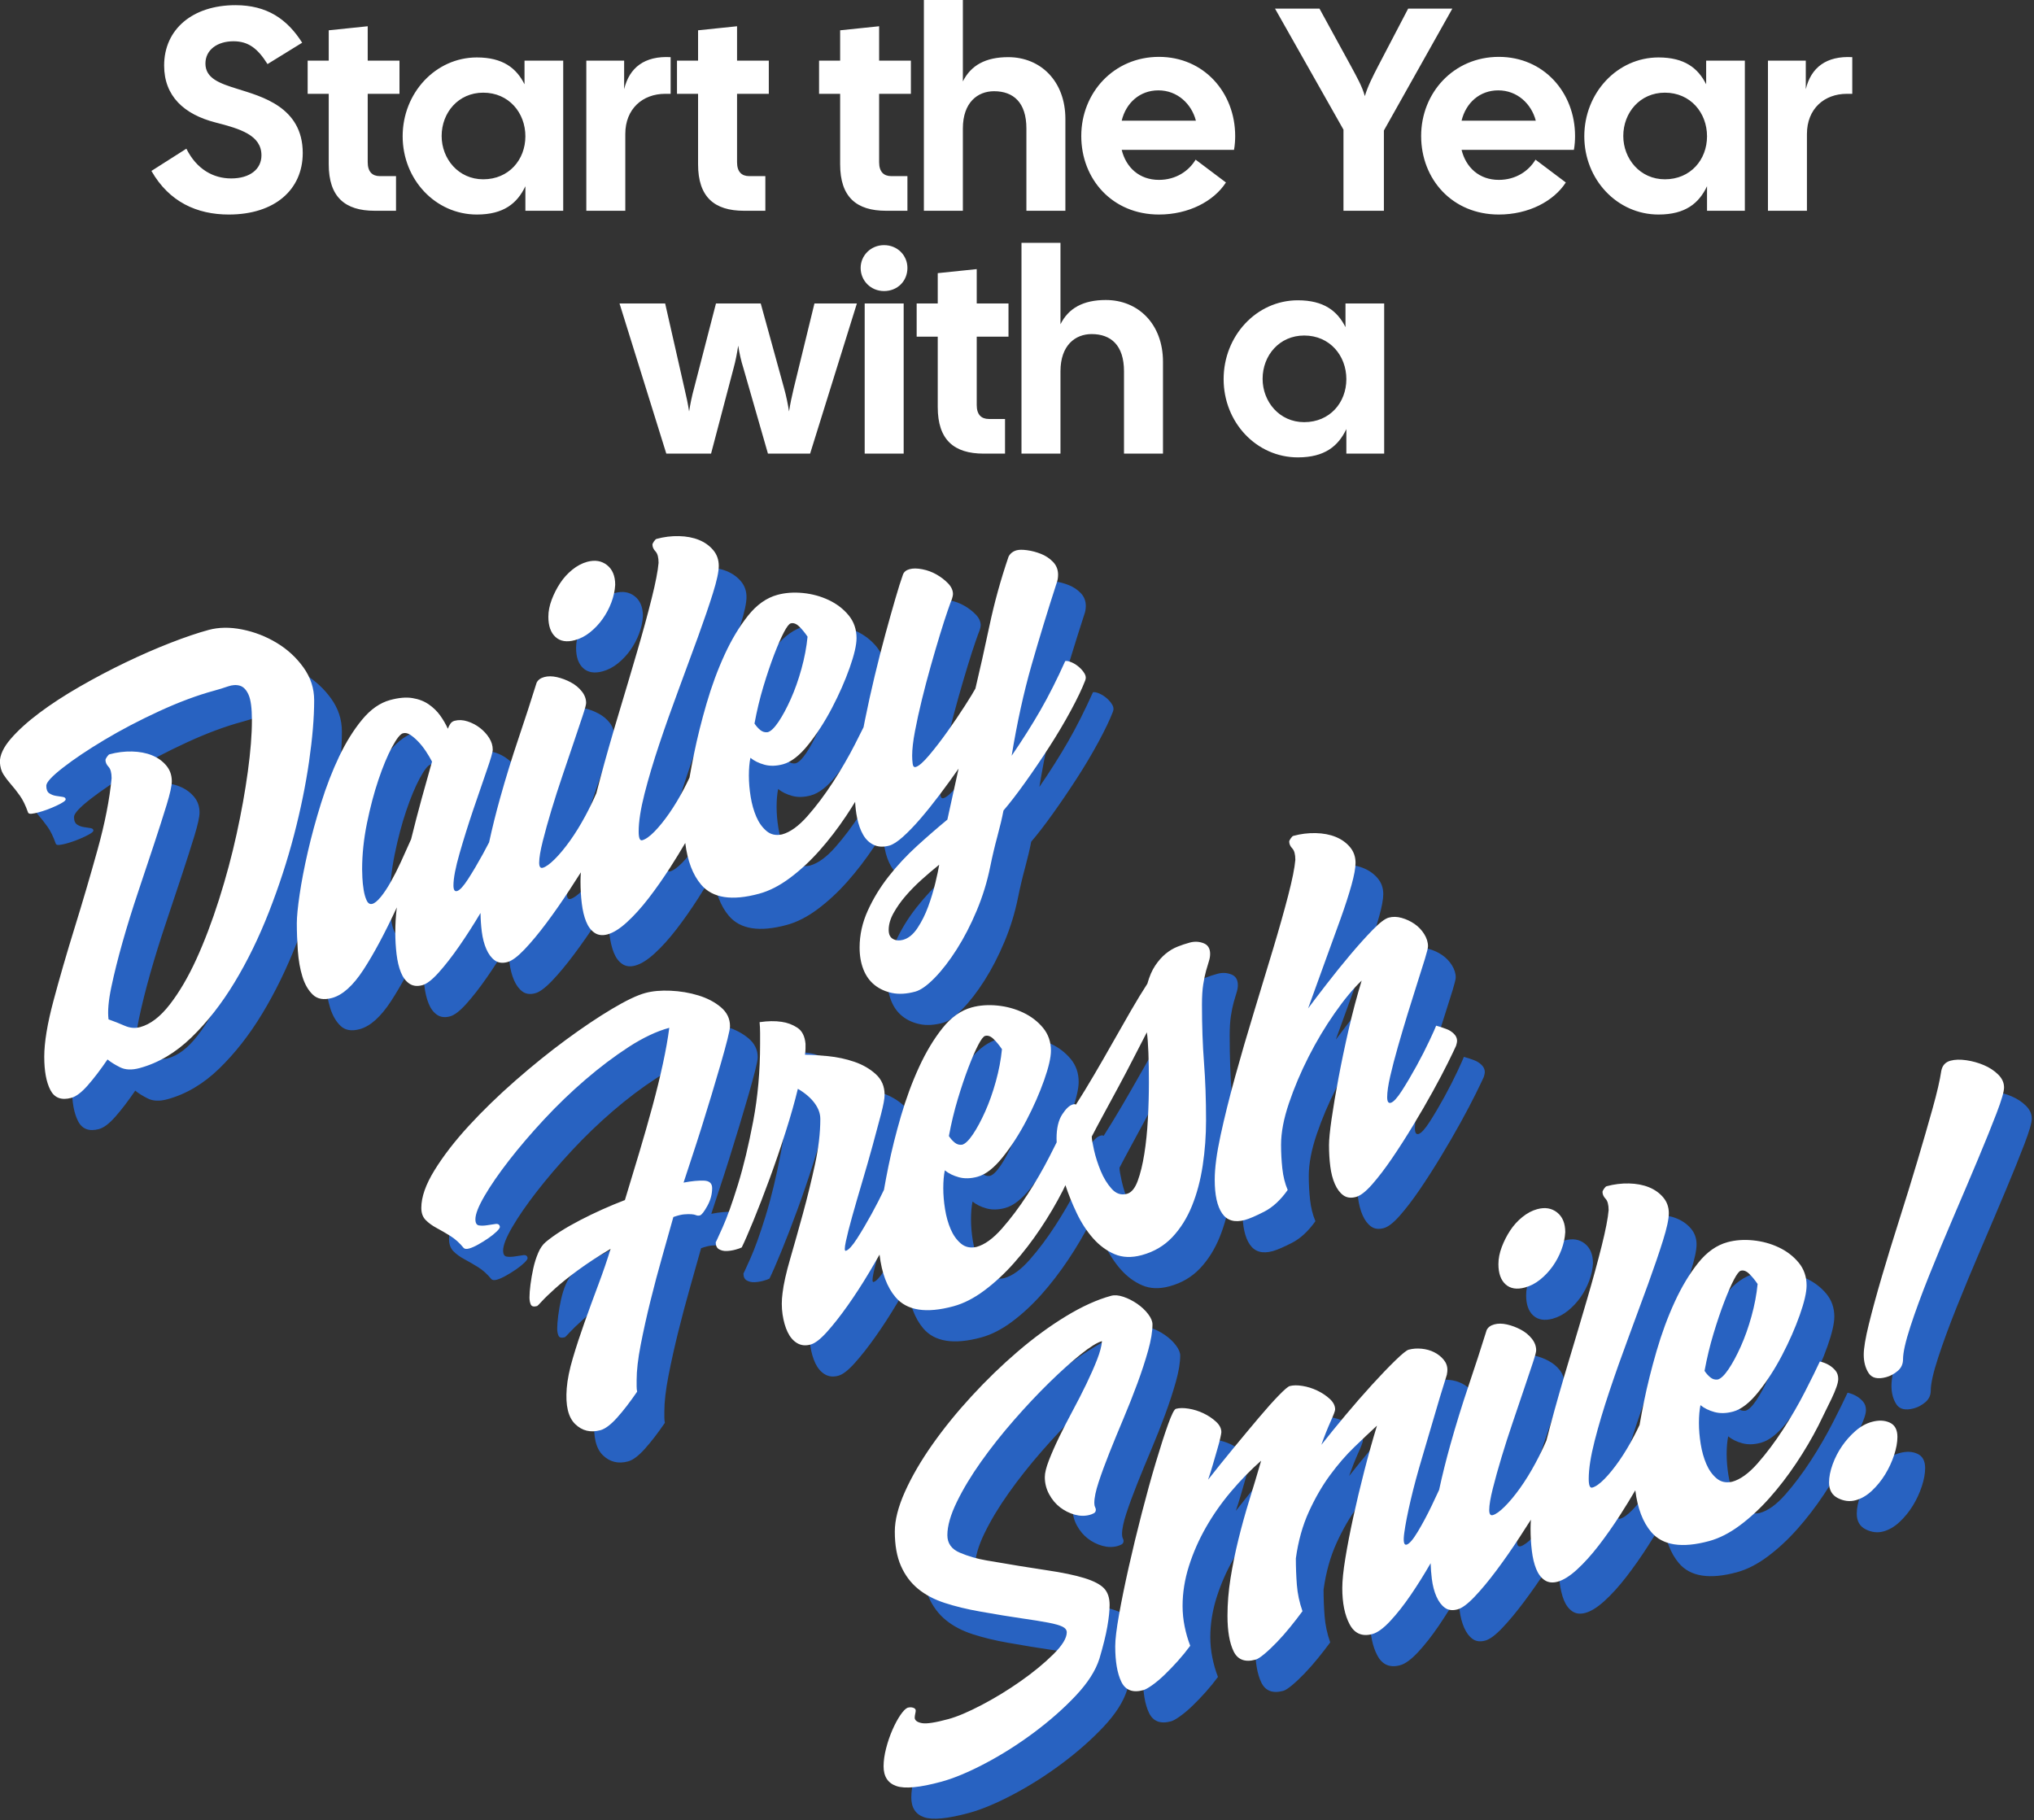
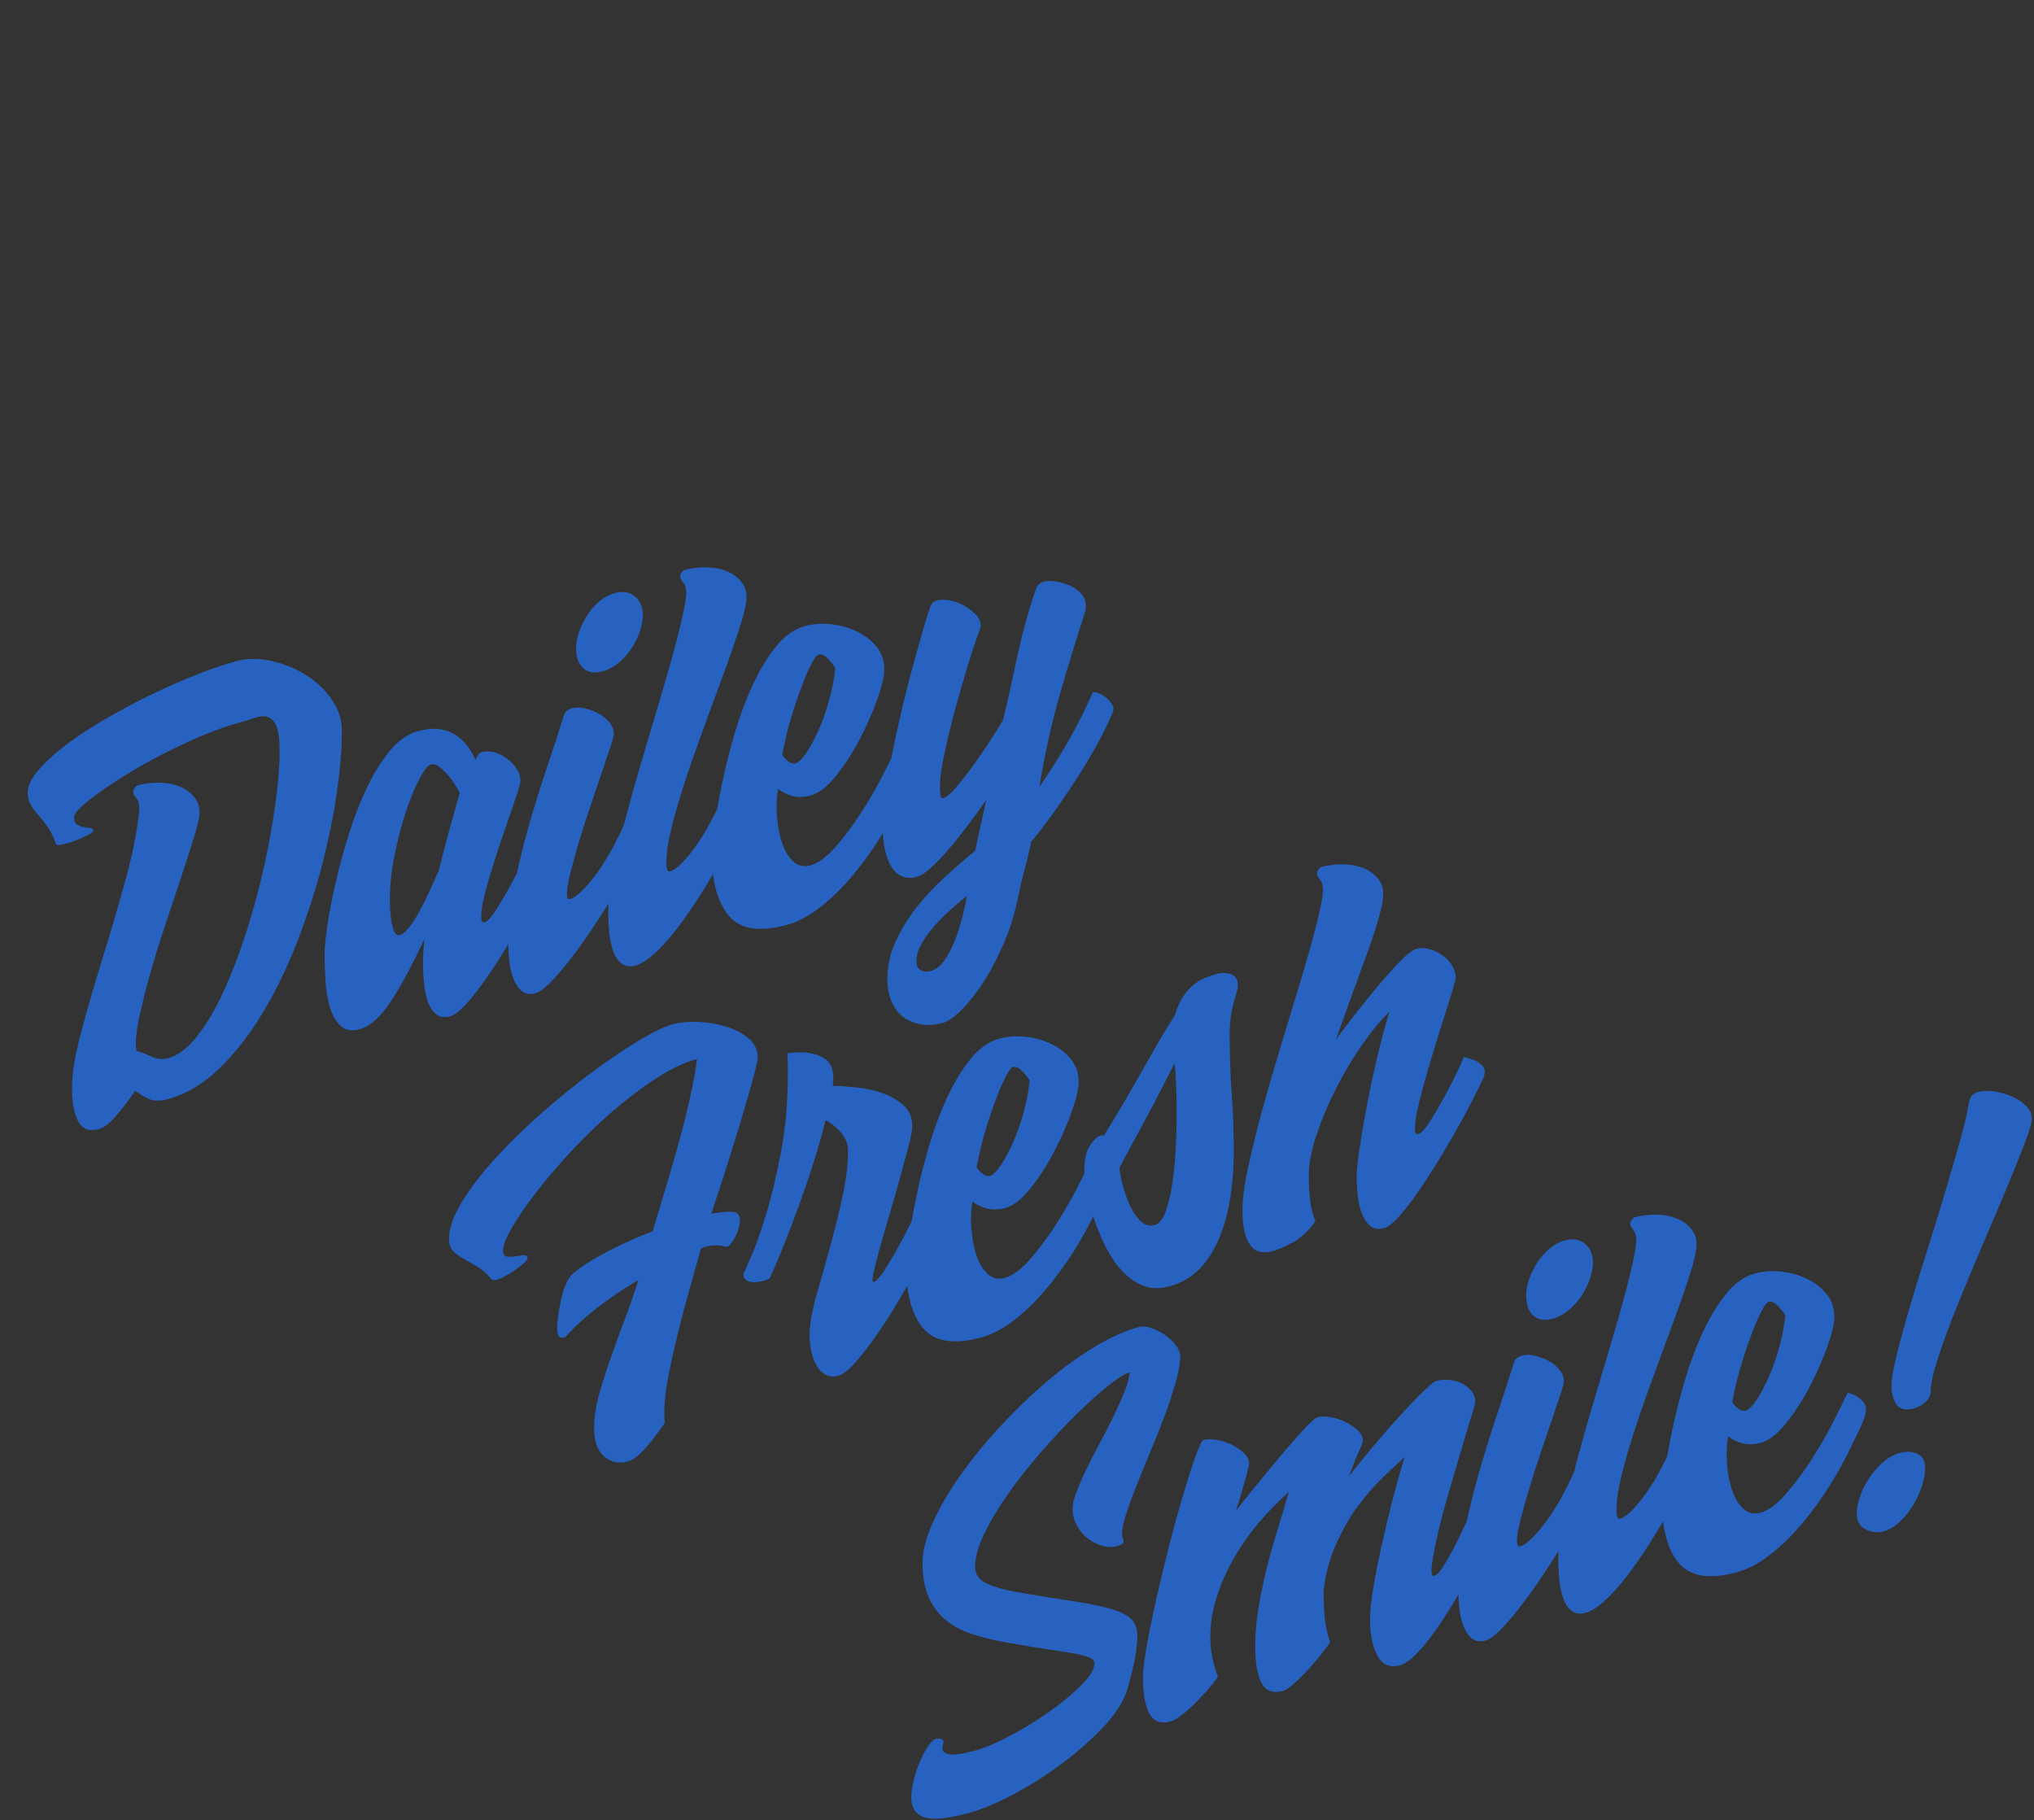
<svg xmlns="http://www.w3.org/2000/svg" width="100%" height="100%" viewBox="0 0 685 613" version="1.1" xml:space="preserve" style="fill-rule:evenodd;clip-rule:evenodd;stroke-linejoin:round;stroke-miterlimit:2;">
  <rect x="0" y="0" width="685" height="613" fill="#333333" stroke="none" />
  <g transform="matrix(1,0,0,1,-118.417,-66)">
    <g>
      <g transform="matrix(1.167,0,0,1.167,-370.08,-4.028)">
-         <path d="M484.625,121.917C475.375,121.917 467.375,118.25 462.292,109.333L472.375,102.917C475.375,108.917 480.208,111.5 485.292,111.5C490.708,111.5 494.042,108.833 494.042,104.833C494.042,99 487.875,97.167 480.708,95.333C471.708,93 465.958,87.75 465.958,78.917C465.958,68.417 474.208,61.5 486.542,61.5C495.625,61.5 501.458,65.5 505.792,72.333L495.792,78.5C492.958,74 490.292,71.917 485.958,71.917C481.292,71.917 477.875,74.417 477.875,78.333C477.875,82.667 482.042,84.083 487.125,85.667C493.958,87.833 505.958,90.833 505.958,104.167C505.958,114.75 497.875,121.917 484.625,121.917ZM526.708,120.833C518.125,120.833 513.458,116.833 513.458,107.417L513.458,87.083L507.375,87.083L507.375,77.5L513.458,77.5L513.458,68.75L524.708,67.583L524.708,77.5L533.875,77.5L533.875,87.083L524.708,87.083L524.708,106.833C524.708,109.583 526.042,110.833 528.208,110.833L532.875,110.833L532.875,120.833L526.708,120.833ZM556.208,121.917C544.292,121.917 534.792,111.833 534.792,99.333C534.792,86.833 544.292,76.583 556.208,76.583C563.708,76.583 567.625,79.667 569.958,84.333L569.958,77.5L581.125,77.5L581.125,120.833L570.208,120.833L570.208,113.75C567.875,118.667 563.958,121.917 556.208,121.917ZM546.042,99.25C546.042,105.833 550.875,111.75 558.042,111.75C565.458,111.75 570.208,106.083 570.208,99.333C570.208,92.583 565.458,86.75 558.042,86.75C550.875,86.75 546.042,92.5 546.042,99.25ZM587.792,120.833L587.792,77.5L598.708,77.5L598.708,85.75C600.208,79.5 604.625,76.083 612.125,76.5L612.125,87.083L610.542,87.083C604.042,87.083 599.042,91.417 599.042,98.667L599.042,120.833L587.792,120.833ZM633.292,120.833C624.708,120.833 620.042,116.833 620.042,107.417L620.042,87.083L613.958,87.083L613.958,77.5L620.042,77.5L620.042,68.75L631.292,67.583L631.292,77.5L640.458,77.5L640.458,87.083L631.292,87.083L631.292,106.833C631.292,109.583 632.625,110.833 634.792,110.833L639.458,110.833L639.458,120.833L633.292,120.833ZM674.292,120.833C665.708,120.833 661.042,116.833 661.042,107.417L661.042,87.083L654.958,87.083L654.958,77.5L661.042,77.5L661.042,68.75L672.292,67.583L672.292,77.5L681.458,77.5L681.458,87.083L672.292,87.083L672.292,106.833C672.292,109.583 673.625,110.833 675.792,110.833L680.458,110.833L680.458,120.833L674.292,120.833ZM685.208,120.833L685.208,60L696.458,60L696.458,83.5C698.792,78.833 703.042,76.5 709.542,76.5C718.875,76.5 726.042,83.417 726.042,94.333L726.042,120.833L714.792,120.833L714.792,97.083C714.792,89.583 711.042,86.333 705.458,86.333C700.708,86.333 696.458,89.583 696.458,97.083L696.458,120.833L685.208,120.833ZM753.042,121.917C739.625,121.917 730.625,111.75 730.625,99.25C730.625,86.75 740.042,76.417 753.042,76.417C766.042,76.417 775.042,86.75 775.042,99.25C775.042,100.5 774.958,101.833 774.708,103.25L742.292,103.25C743.542,108.333 747.375,111.917 753.042,111.917C757.875,111.917 761.625,109.417 763.625,106.083L772.375,112.667C768.875,118.083 761.625,121.917 753.042,121.917ZM742.292,94.833L763.708,94.833C762.458,90 758.375,86.083 752.875,86.083C747.542,86.083 743.542,89.667 742.292,94.833ZM806.292,120.833L806.292,97.417L786.542,62.5L799.375,62.5L808.542,79.25C809.958,81.917 811.708,84.917 812.458,87.75C813.292,84.917 814.792,82 816.208,79.25L824.958,62.5L837.708,62.5L817.958,97.667L817.958,120.833L806.292,120.833ZM851.125,121.917C837.708,121.917 828.708,111.75 828.708,99.25C828.708,86.75 838.125,76.417 851.125,76.417C864.125,76.417 873.125,86.75 873.125,99.25C873.125,100.5 873.042,101.833 872.792,103.25L840.375,103.25C841.625,108.333 845.458,111.917 851.125,111.917C855.958,111.917 859.708,109.417 861.708,106.083L870.458,112.667C866.958,118.083 859.708,121.917 851.125,121.917ZM840.375,94.833L861.792,94.833C860.542,90 856.458,86.083 850.958,86.083C845.625,86.083 841.625,89.667 840.375,94.833ZM897.208,121.917C885.292,121.917 875.792,111.833 875.792,99.333C875.792,86.833 885.292,76.583 897.208,76.583C904.708,76.583 908.625,79.667 910.958,84.333L910.958,77.5L922.125,77.5L922.125,120.833L911.208,120.833L911.208,113.75C908.875,118.667 904.958,121.917 897.208,121.917ZM887.042,99.25C887.042,105.833 891.875,111.75 899.042,111.75C906.458,111.75 911.208,106.083 911.208,99.333C911.208,92.583 906.458,86.75 899.042,86.75C891.875,86.75 887.042,92.5 887.042,99.25ZM928.792,120.833L928.792,77.5L939.708,77.5L939.708,85.75C941.208,79.5 945.625,76.083 953.125,76.5L953.125,87.083L951.542,87.083C945.042,87.083 940.042,91.417 940.042,98.667L940.042,120.833L928.792,120.833ZM610.875,190.917L597.375,147.583L610.542,147.583L616.125,172.167C616.625,174.25 617.125,176.583 617.458,178.75C617.792,176.583 618.292,174.167 618.875,172.083L625.208,147.583L638.125,147.583L644.875,172.083C645.458,174.167 645.958,176.583 646.292,178.75C646.625,176.583 647.125,174.25 647.625,172.167L653.625,147.583L665.875,147.583L652.375,190.917L640.208,190.917L633.125,166.25C632.458,164.167 631.958,161.917 631.625,159.75C631.292,161.917 630.875,164.167 630.292,166.25L623.792,190.917L610.875,190.917ZM668.125,190.917L668.125,147.583L679.375,147.583L679.375,190.917L668.125,190.917ZM666.958,137.333C666.958,133.75 669.875,130.75 673.708,130.75C677.625,130.75 680.458,133.75 680.458,137.333C680.458,141.083 677.625,144 673.708,144C669.875,144 666.958,141 666.958,137.333ZM702.458,190.917C693.875,190.917 689.208,186.917 689.208,177.5L689.208,157.167L683.125,157.167L683.125,147.583L689.208,147.583L689.208,138.833L700.458,137.667L700.458,147.583L709.625,147.583L709.625,157.167L700.458,157.167L700.458,176.917C700.458,179.667 701.792,180.917 703.958,180.917L708.625,180.917L708.625,190.917L702.458,190.917ZM713.375,190.917L713.375,130.083L724.625,130.083L724.625,153.583C726.958,148.917 731.208,146.583 737.708,146.583C747.042,146.583 754.208,153.5 754.208,164.417L754.208,190.917L742.958,190.917L742.958,167.167C742.958,159.667 739.208,156.417 733.625,156.417C728.875,156.417 724.625,159.667 724.625,167.167L724.625,190.917L713.375,190.917ZM793.125,192C781.208,192 771.708,181.917 771.708,169.417C771.708,156.917 781.208,146.667 793.125,146.667C800.625,146.667 804.542,149.75 806.875,154.417L806.875,147.583L818.042,147.583L818.042,190.917L807.125,190.917L807.125,183.833C804.792,188.75 800.875,192 793.125,192ZM782.958,169.333C782.958,175.917 787.792,181.833 794.958,181.833C802.375,181.833 807.125,176.167 807.125,169.417C807.125,162.667 802.375,156.833 794.958,156.833C787.792,156.833 782.958,162.583 782.958,169.333Z" style="fill:white;" />
-       </g>
+         </g>
      <g transform="matrix(2.062,-0.56,0,2.062,-770.122,-246.415)">
        <path d="M513.92,445.287L513.917,445.292C512.75,446.931 511.583,448.431 510.417,449.792C509.25,451.153 508.139,452.278 507.083,453.167C506.028,454.056 505.139,454.5 504.417,454.5C503.583,454.5 502.875,454.222 502.292,453.667C501.708,453.111 501.25,452.375 500.917,451.458C500.583,450.542 500.347,449.486 500.208,448.292C500.069,447.097 500,445.889 500,444.667C500,443.278 500.083,441.944 500.25,440.667C498.306,444.333 496.486,447.236 494.792,449.375C493.097,451.514 491.389,452.583 489.667,452.583C488.333,452.583 487.292,452.125 486.542,451.208C485.792,450.292 485.222,449.153 484.833,447.792C484.444,446.431 484.194,444.944 484.083,443.333C483.972,441.722 483.917,440.222 483.917,438.833C483.917,437.778 484.069,436.25 484.375,434.25C484.681,432.25 485.125,430.056 485.708,427.667C486.292,425.278 487.014,422.819 487.875,420.292C488.736,417.764 489.722,415.486 490.833,413.458C491.944,411.431 493.194,409.764 494.583,408.458C495.972,407.153 497.5,406.5 499.167,406.5C500.556,406.5 501.764,406.722 502.792,407.167C503.819,407.611 504.708,408.194 505.458,408.917C506.208,409.639 506.833,410.417 507.333,411.25C507.833,412.083 508.25,412.917 508.583,413.75C508.694,413.472 508.833,413.236 509,413.042C509.167,412.847 509.389,412.75 509.667,412.75C510.333,412.75 511.042,412.972 511.792,413.417C512.542,413.861 513.222,414.403 513.833,415.042C514.444,415.681 514.944,416.361 515.333,417.083C515.722,417.806 515.917,418.5 515.917,419.167C515.917,419.556 515.583,420.611 514.917,422.333C514.25,424.056 513.514,426 512.708,428.167C511.903,430.333 511.167,432.486 510.5,434.625C509.833,436.764 509.5,438.417 509.5,439.583C509.5,440.306 509.694,440.667 510.083,440.667C510.528,440.667 511.139,440.167 511.917,439.167C512.694,438.167 513.486,437.042 514.292,435.792C514.655,435.228 514.998,434.676 515.321,434.136C515.837,431.898 516.438,429.644 517.125,427.375C518.042,424.347 519.042,421.375 520.125,418.458C521.208,415.542 522.194,412.778 523.083,410.167C523.306,409.778 523.722,409.583 524.333,409.583C524.944,409.583 525.639,409.778 526.417,410.167C527.194,410.556 527.944,411.042 528.667,411.625C529.389,412.208 529.986,412.861 530.458,413.583C530.931,414.306 531.167,415 531.167,415.667C531.167,415.944 530.972,416.611 530.583,417.667C530.194,418.722 529.722,420 529.167,421.5C528.611,423 528,424.639 527.333,426.417C526.667,428.194 526.056,429.931 525.5,431.625C524.944,433.319 524.472,434.889 524.083,436.333C523.694,437.778 523.5,438.889 523.5,439.667C523.5,440.333 523.694,440.667 524.083,440.667C524.583,440.667 525.236,440.375 526.042,439.792C526.847,439.208 527.681,438.431 528.542,437.458C529.403,436.486 530.236,435.361 531.042,434.083C531.707,433.027 532.307,431.952 532.84,430.858C533.038,430.138 533.244,429.408 533.458,428.667C534.375,425.5 535.375,422.264 536.458,418.958C537.542,415.653 538.556,412.514 539.5,409.542C540.444,406.569 541.236,403.889 541.875,401.5C542.514,399.111 542.889,397.278 543,396C543,395.111 542.833,394.444 542.5,394C542.167,393.556 542,393.139 542,392.75C542,392.639 542.083,392.486 542.25,392.292C542.417,392.097 542.556,392 542.667,392C543.889,392 545.111,392.181 546.333,392.542C547.556,392.903 548.639,393.403 549.583,394.042C550.528,394.681 551.306,395.444 551.917,396.333C552.528,397.222 552.833,398.167 552.833,399.167C552.833,400.111 552.514,401.514 551.875,403.375C551.236,405.236 550.431,407.375 549.458,409.792C548.486,412.208 547.431,414.792 546.292,417.542C545.153,420.292 544.097,422.986 543.125,425.625C542.153,428.264 541.347,430.75 540.708,433.083C540.069,435.417 539.75,437.389 539.75,439C539.75,440.056 539.944,440.583 540.333,440.583C540.889,440.583 541.556,440.292 542.333,439.708C543.111,439.125 543.917,438.347 544.75,437.375C545.583,436.403 546.389,435.278 547.167,434C547.475,433.493 547.771,432.978 548.053,432.453C548.263,431.29 548.51,430.056 548.792,428.75C549.319,426.306 550,423.764 550.833,421.125C551.667,418.486 552.653,416.083 553.792,413.917C554.931,411.75 556.208,409.972 557.625,408.583C559.042,407.194 560.639,406.5 562.417,406.5C563.694,406.5 565.083,406.778 566.583,407.333C568.083,407.889 569.486,408.653 570.792,409.625C572.097,410.597 573.181,411.722 574.042,413C574.903,414.278 575.333,415.639 575.333,417.083C575.333,418.194 574.958,419.708 574.208,421.625C573.458,423.542 572.5,425.458 571.333,427.375C570.167,429.292 568.875,430.944 567.458,432.333C566.042,433.722 564.667,434.417 563.333,434.417C562.222,434.417 561.208,434.167 560.292,433.667C559.375,433.167 558.611,432.583 558,431.917C557.833,432.694 557.75,433.639 557.75,434.75C557.75,435.861 557.847,437.042 558.042,438.292C558.236,439.542 558.542,440.708 558.958,441.792C559.375,442.875 559.931,443.806 560.625,444.583C561.319,445.361 562.167,445.778 563.167,445.833C564.5,445.833 565.889,445.208 567.333,443.958C568.778,442.708 570.167,441.236 571.5,439.542C572.833,437.847 574.028,436.111 575.083,434.333C575.611,433.444 576.077,432.645 576.48,431.937C576.553,431.571 576.63,431.203 576.708,430.833C577.181,428.611 577.708,426.361 578.292,424.083C578.875,421.806 579.458,419.681 580.042,417.708C580.625,415.736 581.167,413.958 581.667,412.375C582.167,410.792 582.583,409.583 582.917,408.75C583.083,408.361 583.444,408.167 584,408.167C584.556,408.167 585.25,408.361 586.083,408.75C586.917,409.139 587.694,409.639 588.417,410.25C589.139,410.861 589.764,411.514 590.292,412.208C590.819,412.903 591.083,413.556 591.083,414.167C591.083,414.333 591.028,414.583 590.917,414.917C590.806,415.139 590.569,415.722 590.208,416.667C589.847,417.611 589.431,418.792 588.958,420.208C588.486,421.625 587.986,423.194 587.458,424.917C586.931,426.639 586.444,428.347 586,430.042C585.556,431.736 585.181,433.347 584.875,434.875C584.569,436.403 584.417,437.694 584.417,438.75C584.417,439.194 584.444,439.639 584.5,440.083C584.556,440.528 584.722,440.75 585,440.75C585.5,440.75 586.236,440.306 587.208,439.417C588.181,438.528 589.181,437.5 590.208,436.333C591.236,435.167 592.181,434.028 593.042,432.917C593.903,431.806 594.472,431.028 594.75,430.583C595.472,427.75 596.236,424.542 597.042,420.958C597.847,417.375 598.889,413.889 600.167,410.5C600.444,410.056 600.889,409.833 601.5,409.833C601.889,409.833 602.458,409.986 603.208,410.292C603.958,410.597 604.708,411 605.458,411.5C606.208,412 606.861,412.611 607.417,413.333C607.972,414.056 608.25,414.833 608.25,415.667C608.25,416.167 608.167,416.611 608,417C606.556,421.056 605.194,425.139 603.917,429.25C602.639,433.361 601.556,438 600.667,443.167C602.444,441.056 604.014,439 605.375,437C606.736,435 608.083,432.694 609.417,430.083C609.639,430.083 609.972,430.236 610.417,430.542C610.861,430.847 611.278,431.222 611.667,431.667C612.056,432.111 612.361,432.556 612.583,433C612.806,433.444 612.833,433.833 612.667,434.167C612.167,435.333 611.389,436.75 610.333,438.417C609.278,440.083 608.097,441.75 606.792,443.417C605.486,445.083 604.167,446.667 602.833,448.167C601.5,449.667 600.333,450.861 599.333,451.75C599.111,452.861 598.778,454.181 598.333,455.708C597.889,457.236 597.5,458.778 597.167,460.333C596.667,462.667 595.931,464.861 594.958,466.917C593.986,468.972 592.903,470.778 591.708,472.333C590.514,473.889 589.306,475.125 588.083,476.042C586.861,476.958 585.806,477.417 584.917,477.417C583.528,477.417 582.278,477.153 581.167,476.625C580.056,476.097 579.097,475.403 578.292,474.542C577.486,473.681 576.875,472.667 576.458,471.5C576.042,470.333 575.833,469.083 575.833,467.75C575.833,465.694 576.278,463.806 577.167,462.083C578.056,460.361 579.194,458.806 580.583,457.417C581.972,456.028 583.514,454.792 585.208,453.708C586.903,452.625 588.556,451.639 590.167,450.75L592,442.917C591,444.083 589.958,445.236 588.875,446.375C587.792,447.514 586.75,448.528 585.75,449.417C584.75,450.306 583.806,451.028 582.917,451.583C582.028,452.139 581.278,452.417 580.667,452.417C579.722,452.417 578.889,452.153 578.167,451.625C577.444,451.097 576.861,450.389 576.417,449.5C575.972,448.611 575.639,447.583 575.417,446.417C575.25,445.544 575.146,444.655 575.104,443.751C574.633,444.397 574.14,445.036 573.625,445.667C572.264,447.333 570.819,448.819 569.292,450.125C567.764,451.431 566.153,452.486 564.458,453.292C562.764,454.097 561.083,454.5 559.417,454.5C554.972,454.5 551.819,453.153 549.958,450.458C548.586,448.472 547.72,445.964 547.359,442.935C546.59,444.04 545.776,445.145 544.917,446.25C543.75,447.75 542.569,449.111 541.375,450.333C540.181,451.556 539,452.542 537.833,453.292C536.667,454.042 535.611,454.417 534.667,454.417C533.833,454.417 533.125,454.139 532.542,453.583C531.958,453.028 531.5,452.292 531.167,451.375C530.833,450.458 530.597,449.403 530.458,448.208C530.319,447.014 530.25,445.806 530.25,444.583C530.25,444.117 530.269,443.625 530.306,443.105C529.724,443.862 529.122,444.633 528.5,445.417C527.222,447.028 525.944,448.514 524.667,449.875C523.389,451.236 522.194,452.347 521.083,453.208C519.972,454.069 519.056,454.5 518.333,454.5C517.5,454.5 516.806,454.222 516.25,453.667C515.694,453.111 515.236,452.375 514.875,451.458C514.514,450.542 514.264,449.514 514.125,448.375C514.003,447.378 513.935,446.348 513.92,445.287ZM582.917,468.417C583.806,468.417 584.597,467.986 585.292,467.125C585.986,466.264 586.569,465.25 587.042,464.083C587.514,462.917 587.903,461.736 588.208,460.542C588.514,459.347 588.722,458.417 588.833,457.75C587.889,458.25 586.931,458.806 585.958,459.417C584.986,460.028 584.111,460.681 583.333,461.375C582.556,462.069 581.903,462.819 581.375,463.625C580.847,464.431 580.583,465.278 580.583,466.167C580.583,466.889 580.819,467.444 581.292,467.833C581.764,468.222 582.306,468.417 582.917,468.417ZM564.583,411.75C564.306,411.75 563.931,412.139 563.458,412.917C562.986,413.694 562.458,414.764 561.875,416.125C561.292,417.486 560.708,419.056 560.125,420.833C559.542,422.611 559.056,424.5 558.667,426.5C558.944,427 559.264,427.444 559.625,427.833C559.986,428.222 560.389,428.444 560.833,428.5C561.333,428.5 561.917,428.097 562.583,427.292C563.25,426.486 563.917,425.431 564.583,424.125C565.25,422.819 565.833,421.333 566.333,419.667C566.833,418 567.167,416.333 567.333,414.667C566.889,413.889 566.431,413.208 565.958,412.625C565.486,412.042 565.028,411.75 564.583,411.75ZM494.583,432.917C494.583,433.194 494.597,433.653 494.625,434.292C494.653,434.931 494.722,435.611 494.833,436.333C494.944,437.056 495.111,437.681 495.333,438.208C495.556,438.736 495.861,439 496.25,439C496.639,439 497.097,438.75 497.625,438.25C498.153,437.75 498.694,437.083 499.25,436.25C499.806,435.417 500.361,434.472 500.917,433.417C501.472,432.361 502.028,431.278 502.583,430.167C503.139,428.056 503.722,425.972 504.333,423.917C504.944,421.861 505.5,420.028 506,418.417C505.722,417.806 505.389,417.153 505,416.458C504.611,415.764 504.194,415.125 503.75,414.542C503.306,413.958 502.875,413.472 502.458,413.083C502.042,412.694 501.639,412.5 501.25,412.5C500.806,412.5 500.208,413.097 499.458,414.292C498.708,415.486 497.972,417.056 497.25,419C496.528,420.944 495.903,423.139 495.375,425.583C494.847,428.028 494.583,430.472 494.583,432.917ZM486.75,403.167C486.75,406 486.472,409.264 485.917,412.958C485.361,416.653 484.542,420.431 483.458,424.292C482.375,428.153 481.014,431.958 479.375,435.708C477.736,439.458 475.861,442.792 473.75,445.708C471.639,448.625 469.292,450.986 466.708,452.792C464.125,454.597 461.306,455.5 458.25,455.5C456.972,455.5 455.903,455.167 455.042,454.5C454.181,453.833 453.5,453.222 453,452.667C451.833,454.056 450.75,455.181 449.75,456.042C448.75,456.903 447.861,457.333 447.083,457.333C445.472,457.333 444.333,456.597 443.667,455.125C443,453.653 442.667,451.75 442.667,449.417C442.667,447.083 443.167,444.181 444.167,440.708C445.167,437.236 446.319,433.569 447.625,429.708C448.931,425.847 450.181,421.931 451.375,417.958C452.569,413.986 453.333,410.306 453.667,406.917C453.667,406.028 453.5,405.361 453.167,404.917C452.833,404.472 452.667,404.056 452.667,403.667C452.667,403.556 452.75,403.403 452.917,403.208C453.083,403.014 453.222,402.917 453.333,402.917C454.556,402.917 455.778,403.097 457,403.458C458.222,403.819 459.306,404.319 460.25,404.958C461.194,405.597 461.972,406.361 462.583,407.25C463.194,408.139 463.5,409.083 463.5,410.083C463.5,410.806 463.222,412 462.667,413.667C462.111,415.333 461.431,417.278 460.625,419.5C459.819,421.722 458.944,424.111 458,426.667C457.056,429.222 456.208,431.722 455.458,434.167C454.708,436.611 454.097,438.889 453.625,441C453.153,443.111 453,444.833 453.167,446.167C454.056,446.722 454.931,447.306 455.792,447.917C456.653,448.528 457.5,448.833 458.333,448.833C460,448.833 461.611,448.042 463.167,446.458C464.722,444.875 466.167,442.806 467.5,440.25C468.833,437.694 470.069,434.778 471.208,431.5C472.347,428.222 473.306,424.917 474.083,421.583C474.861,418.25 475.472,415.014 475.917,411.875C476.361,408.736 476.583,406 476.583,403.667C476.583,401.722 476.403,400.292 476.042,399.375C475.681,398.458 475.208,397.833 474.625,397.5C474.042,397.167 473.389,397.028 472.667,397.083C471.944,397.139 471.194,397.167 470.417,397.167C467.639,397.167 464.639,397.472 461.417,398.083C458.194,398.694 455.222,399.444 452.5,400.333C449.778,401.222 447.514,402.125 445.708,403.042C443.903,403.958 443,404.694 443,405.25C443,405.861 443.167,406.319 443.5,406.625C443.833,406.931 444.194,407.167 444.583,407.333C444.972,407.5 445.333,407.653 445.667,407.792C446,407.931 446.167,408.111 446.167,408.333C446.167,408.556 445.667,408.764 444.667,408.958C443.667,409.153 442.694,409.25 441.75,409.25C441.306,409.25 440.917,409.222 440.583,409.167C440.25,409.111 440.056,408.972 440,408.75C439.611,407.528 439.167,406.5 438.667,405.667C438.167,404.833 437.681,404.083 437.208,403.417C436.736,402.75 436.333,402.111 436,401.5C435.667,400.889 435.472,400.167 435.417,399.333C435.417,398.167 436.014,397.056 437.208,396C438.403,394.944 439.958,393.958 441.875,393.042C443.792,392.125 445.986,391.292 448.458,390.542C450.931,389.792 453.431,389.153 455.958,388.625C458.486,388.097 460.931,387.694 463.292,387.417C465.653,387.139 467.722,387 469.5,387C471.167,387 473,387.472 475,388.417C477,389.361 478.875,390.597 480.625,392.125C482.375,393.653 483.833,395.389 485,397.333C486.167,399.278 486.75,401.222 486.75,403.167ZM525,399.917C525,399.028 525.181,398.153 525.542,397.292C525.903,396.431 526.361,395.653 526.917,394.958C527.472,394.264 528.139,393.708 528.917,393.292C529.694,392.875 530.5,392.667 531.333,392.667C532.611,392.667 533.694,393.139 534.583,394.083C535.472,395.028 535.917,396.222 535.917,397.667C535.861,398.611 535.653,399.514 535.292,400.375C534.931,401.236 534.458,402 533.875,402.667C533.292,403.333 532.611,403.875 531.833,404.292C531.056,404.708 530.222,404.917 529.333,404.917C528,404.917 526.944,404.458 526.167,403.542C525.389,402.625 525,401.417 525,399.917ZM579.092,518.789C578.562,519.578 578.003,520.384 577.417,521.208C576.25,522.847 575.069,524.347 573.875,525.708C572.681,527.069 571.556,528.194 570.5,529.083C569.444,529.972 568.556,530.417 567.833,530.417C567,530.417 566.264,530.139 565.625,529.583C564.986,529.028 564.472,528.292 564.083,527.375C563.694,526.458 563.417,525.417 563.25,524.25C563.083,523.083 563.083,521.917 563.25,520.75C563.417,519.361 563.833,517.611 564.5,515.5C565.167,513.389 565.861,511.111 566.583,508.667C567.306,506.222 567.958,503.736 568.542,501.208C569.125,498.681 569.417,496.278 569.417,494C569.417,493.111 569.097,492.153 568.458,491.125C567.819,490.097 566.917,489.083 565.75,488.083C565.25,490.028 564.583,492.194 563.75,494.583C562.917,496.972 562.042,499.292 561.125,501.542C560.208,503.792 559.333,505.819 558.5,507.625C557.667,509.431 557.028,510.722 556.583,511.5C556.361,511.556 556.014,511.583 555.542,511.583C555.069,511.583 554.597,511.528 554.125,511.417C553.653,511.306 553.236,511.097 552.875,510.792C552.514,510.486 552.333,510.056 552.333,509.5C552.333,509.556 552.708,508.847 553.458,507.375C554.208,505.903 555.042,503.806 555.958,501.083C556.875,498.361 557.708,495.125 558.458,491.375C559.208,487.625 559.583,483.528 559.583,479.083L559.583,477.292C559.583,476.708 559.556,476.111 559.5,475.5C560.833,475.667 562.028,475.972 563.083,476.417C564.028,476.806 564.889,477.361 565.667,478.083C566.444,478.806 566.889,479.806 567,481.083L567,481.833C567,482.111 566.972,482.444 566.917,482.833C567.917,483.111 569.167,483.528 570.667,484.083C572.167,484.639 573.597,485.333 574.958,486.167C576.319,487 577.486,487.986 578.458,489.125C579.431,490.264 579.917,491.528 579.917,492.917C579.917,493.528 579.722,494.528 579.333,495.917C578.944,497.306 578.486,498.889 577.958,500.667C577.431,502.444 576.861,504.278 576.25,506.167C575.639,508.056 575.097,509.778 574.625,511.333C574.153,512.889 573.806,514.167 573.583,515.167C573.361,516.167 573.361,516.667 573.583,516.667C574.028,516.667 574.639,516.167 575.417,515.167C576.194,514.167 576.986,513.042 577.792,511.792C578.552,510.612 579.225,509.482 579.812,508.402C580.021,507.254 580.264,506.036 580.542,504.75C581.069,502.306 581.75,499.764 582.583,497.125C583.417,494.486 584.403,492.083 585.542,489.917C586.681,487.75 587.958,485.972 589.375,484.583C590.792,483.194 592.389,482.5 594.167,482.5C595.444,482.5 596.833,482.778 598.333,483.333C599.833,483.889 601.236,484.653 602.542,485.625C603.847,486.597 604.931,487.722 605.792,489C606.653,490.278 607.083,491.639 607.083,493.083C607.083,494.194 606.708,495.708 605.958,497.625C605.208,499.542 604.25,501.458 603.083,503.375C601.917,505.292 600.625,506.944 599.208,508.333C597.792,509.722 596.417,510.417 595.083,510.417C593.972,510.417 592.958,510.167 592.042,509.667C591.125,509.167 590.361,508.583 589.75,507.917C589.583,508.694 589.5,509.639 589.5,510.75C589.5,511.861 589.597,513.042 589.792,514.292C589.986,515.542 590.292,516.708 590.708,517.792C591.125,518.875 591.681,519.806 592.375,520.583C593.069,521.361 593.917,521.778 594.917,521.833C596.25,521.833 597.639,521.208 599.083,519.958C600.528,518.708 601.917,517.236 603.25,515.542C604.583,513.847 605.778,512.111 606.833,510.333C607.272,509.594 607.668,508.917 608.02,508.303C608.007,508.071 608,507.859 608,507.667C608,506 608.306,504.778 608.917,504C609.528,503.222 610.111,502.833 610.667,502.833C610.889,502.833 611.056,502.889 611.167,503C612.111,501.778 613.097,500.431 614.125,498.958C615.153,497.486 616.167,496 617.167,494.5C618.167,493 619.153,491.542 620.125,490.125C621.097,488.708 622,487.472 622.833,486.417C623.167,485.306 623.597,484.431 624.125,483.792C624.653,483.153 625.222,482.667 625.833,482.333C626.444,482 627.083,481.792 627.75,481.708C628.417,481.625 629.083,481.583 629.75,481.583C630.528,481.583 631.278,481.819 632,482.292C632.722,482.764 633.083,483.444 633.083,484.333C633.083,484.722 633.014,485.111 632.875,485.5C632.736,485.889 632.583,486.361 632.417,486.917C632.25,487.472 632.097,488.167 631.958,489C631.819,489.833 631.75,490.917 631.75,492.25C631.75,495.694 631.861,498.889 632.083,501.833C632.306,504.778 632.417,507.944 632.417,511.333C632.417,513.833 632.236,516.236 631.875,518.542C631.514,520.847 630.931,522.889 630.125,524.667C629.319,526.444 628.25,527.861 626.917,528.917C625.583,529.972 623.917,530.5 621.917,530.5C620.25,530.5 618.764,530.042 617.458,529.125C616.153,528.208 614.986,527.028 613.958,525.583C612.931,524.139 612.042,522.528 611.292,520.75C610.558,519.01 609.943,517.324 609.449,515.69C609.294,515.965 609.144,516.235 609,516.5C607.944,518.278 606.736,520 605.375,521.667C604.014,523.333 602.569,524.819 601.042,526.125C599.514,527.431 597.903,528.486 596.208,529.292C594.514,530.097 592.833,530.5 591.167,530.5C586.722,530.5 583.569,529.153 581.708,526.458C580.314,524.44 579.442,521.883 579.092,518.789ZM596.333,487.75C596.056,487.75 595.681,488.139 595.208,488.917C594.736,489.694 594.208,490.764 593.625,492.125C593.042,493.486 592.458,495.056 591.875,496.833C591.292,498.611 590.806,500.5 590.417,502.5C590.694,503 591.014,503.444 591.375,503.833C591.736,504.222 592.139,504.444 592.583,504.5C593.083,504.5 593.667,504.097 594.333,503.292C595,502.486 595.667,501.431 596.333,500.125C597,498.819 597.583,497.333 598.083,495.667C598.583,494 598.917,492.333 599.083,490.667C598.639,489.889 598.181,489.208 597.708,488.625C597.236,488.042 596.778,487.75 596.333,487.75ZM613.75,508.917C613.75,509.306 613.875,510.083 614.125,511.25C614.375,512.417 614.736,513.639 615.208,514.917C615.681,516.194 616.278,517.333 617,518.333C617.722,519.333 618.556,519.833 619.5,519.833C620.222,519.833 620.806,519.292 621.25,518.208C621.694,517.125 622.056,515.75 622.333,514.083C622.611,512.417 622.806,510.569 622.917,508.542C623.028,506.514 623.083,504.528 623.083,502.583C623.083,500.806 623.056,499.181 623,497.708C622.944,496.236 622.861,495.111 622.75,494.333C622.139,495.333 621.431,496.514 620.625,497.875C619.819,499.236 618.986,500.597 618.125,501.958C617.264,503.319 616.444,504.611 615.667,505.833C614.889,507.056 614.25,508.083 613.75,508.917ZM524.583,501.917C525.972,501.139 527.847,500.458 530.208,499.875C532.569,499.292 535,498.861 537.5,498.583C538.278,496.25 539.056,493.889 539.833,491.5C540.611,489.111 541.333,486.778 542,484.5C542.667,482.222 543.236,480.056 543.708,478C544.181,475.944 544.528,474.083 544.75,472.417C542.694,472.417 540.486,472.861 538.125,473.75C535.764,474.639 533.403,475.778 531.042,477.167C528.681,478.556 526.431,480.111 524.292,481.833C522.153,483.556 520.25,485.264 518.583,486.958C516.917,488.653 515.583,490.222 514.583,491.667C513.583,493.111 513.083,494.25 513.083,495.083C513.083,495.694 513.278,496.083 513.667,496.25C514.056,496.417 514.5,496.528 515,496.583C515.5,496.639 515.958,496.694 516.375,496.75C516.792,496.806 517.028,497.028 517.083,497.417C517.083,497.583 516.903,497.792 516.542,498.042C516.181,498.292 515.736,498.528 515.208,498.75C514.681,498.972 514.125,499.167 513.542,499.333C512.958,499.5 512.472,499.583 512.083,499.583C511.639,499.583 511.333,499.472 511.167,499.25C510.5,498.25 509.778,497.403 509,496.708C508.222,496.014 507.472,495.375 506.75,494.792C506.028,494.208 505.431,493.611 504.958,493C504.486,492.389 504.25,491.667 504.25,490.833C504.25,489.056 504.972,487.194 506.417,485.25C507.861,483.306 509.722,481.403 512,479.542C514.278,477.681 516.819,475.903 519.625,474.208C522.431,472.514 525.181,471.042 527.875,469.792C530.569,468.542 533.069,467.542 535.375,466.792C537.681,466.042 539.5,465.667 540.833,465.667C542,465.667 543.375,465.917 544.958,466.417C546.542,466.917 548.056,467.583 549.5,468.417C550.944,469.25 552.167,470.222 553.167,471.333C554.167,472.444 554.667,473.611 554.667,474.833C554.667,475.167 554.528,475.847 554.25,476.875C553.972,477.903 553.611,479.125 553.167,480.542C552.722,481.958 552.222,483.514 551.667,485.208C551.111,486.903 550.556,488.556 550,490.167C549.444,491.778 548.903,493.306 548.375,494.75C547.847,496.194 547.417,497.389 547.083,498.333C548.417,498.444 549.528,498.639 550.417,498.917C551.306,499.194 551.75,499.722 551.75,500.5C551.75,501.5 551.486,502.403 550.958,503.208C550.431,504.014 550.028,504.417 549.75,504.417C549.528,504.417 549.319,504.347 549.125,504.208C548.931,504.069 548.667,503.944 548.333,503.833C548,503.722 547.611,503.625 547.167,503.542C546.722,503.458 546.139,503.444 545.417,503.5C544.917,505.167 544.319,507.125 543.625,509.375C542.931,511.625 542.278,513.903 541.667,516.208C541.056,518.514 540.528,520.75 540.083,522.917C539.639,525.083 539.417,526.944 539.417,528.5L539.417,529.5C539.417,529.833 539.444,530.139 539.5,530.417C538.333,531.806 537.236,532.931 536.208,533.792C535.181,534.653 534.278,535.083 533.5,535.083C531.889,535.083 530.514,534.375 529.375,532.958C528.236,531.542 527.778,529.472 528,526.75C528.111,525.361 528.444,523.806 529,522.083C529.556,520.361 530.194,518.583 530.917,516.75C531.639,514.917 532.389,513.069 533.167,511.208C533.944,509.347 534.611,507.583 535.167,505.917C533.111,506.583 531.333,507.264 529.833,507.958C528.333,508.653 527.097,509.306 526.125,509.917C525.153,510.528 524.431,511.028 523.958,511.417C523.486,511.806 523.222,512 523.167,512C522.611,512 522.264,511.819 522.125,511.458C521.986,511.097 521.917,510.694 521.917,510.25C521.917,509.694 521.972,509 522.083,508.167C522.194,507.333 522.347,506.5 522.542,505.667C522.736,504.833 523,504.069 523.333,503.375C523.667,502.681 524.083,502.194 524.583,501.917ZM670,506.083C670.611,506.417 671.167,506.75 671.667,507.083C672.111,507.361 672.514,507.722 672.875,508.167C673.236,508.611 673.417,509.056 673.417,509.5C673.417,509.667 673.361,509.917 673.25,510.25C673.028,510.694 672.583,511.5 671.917,512.667C671.25,513.833 670.431,515.167 669.458,516.667C668.486,518.167 667.417,519.722 666.25,521.333C665.083,522.944 663.931,524.431 662.792,525.792C661.653,527.153 660.569,528.278 659.542,529.167C658.514,530.056 657.639,530.5 656.917,530.5C656.083,530.5 655.389,530.222 654.833,529.667C654.278,529.111 653.819,528.375 653.458,527.458C653.097,526.542 652.847,525.514 652.708,524.375C652.569,523.236 652.5,522.056 652.5,520.833C652.5,519.944 652.639,518.569 652.917,516.708C653.194,514.847 653.569,512.722 654.042,510.333C654.514,507.944 655.069,505.444 655.708,502.833C656.347,500.222 657.056,497.75 657.833,495.417C656.444,496.361 654.972,497.736 653.417,499.542C651.861,501.347 650.444,503.333 649.167,505.5C647.889,507.667 646.819,509.903 645.958,512.208C645.097,514.514 644.667,516.667 644.667,518.667C644.667,519.944 644.736,521.25 644.875,522.583C645.014,523.917 645.306,525.167 645.75,526.333C644.583,527.667 643.306,528.5 641.917,528.833C640.528,529.167 639.472,529.333 638.75,529.333C637.083,529.333 635.847,528.639 635.042,527.25C634.236,525.861 633.833,523.917 633.833,521.417C633.833,519.528 634.153,517.194 634.792,514.417C635.431,511.639 636.222,508.667 637.167,505.5C638.111,502.333 639.139,499.083 640.25,495.75C641.361,492.417 642.403,489.264 643.375,486.292C644.347,483.319 645.167,480.639 645.833,478.25C646.5,475.861 646.889,474.028 647,472.75C647,471.861 646.833,471.194 646.5,470.75C646.167,470.306 646,469.889 646,469.5C646,469.389 646.083,469.236 646.25,469.042C646.417,468.847 646.556,468.75 646.667,468.75C647.889,468.75 649.111,468.931 650.333,469.292C651.556,469.653 652.639,470.153 653.583,470.792C654.528,471.431 655.306,472.194 655.917,473.083C656.528,473.972 656.833,474.917 656.833,475.917C656.833,476.75 656.611,477.903 656.167,479.375C655.722,480.847 655.125,482.528 654.375,484.417C653.625,486.306 652.792,488.375 651.875,490.625C650.958,492.875 650.028,495.194 649.083,497.583C649.861,496.75 650.875,495.694 652.125,494.417C653.375,493.139 654.653,491.903 655.958,490.708C657.264,489.514 658.486,488.486 659.625,487.625C660.764,486.764 661.639,486.333 662.25,486.333C662.917,486.333 663.625,486.542 664.375,486.958C665.125,487.375 665.819,487.889 666.458,488.5C667.097,489.111 667.625,489.806 668.042,490.583C668.458,491.361 668.667,492.083 668.667,492.75C668.667,493.028 668.5,493.667 668.167,494.667C667.833,495.667 667.417,496.875 666.917,498.292C666.417,499.708 665.889,501.25 665.333,502.917C664.778,504.583 664.25,506.222 663.75,507.833C663.25,509.444 662.833,510.931 662.5,512.292C662.167,513.653 662,514.75 662,515.583C662,516.306 662.194,516.667 662.583,516.667C663.028,516.667 663.639,516.167 664.417,515.167C665.194,514.167 665.986,513.042 666.792,511.792C667.597,510.542 668.306,509.347 668.917,508.208C669.528,507.069 669.889,506.361 670,506.083ZM669.097,593.634C668.036,595.186 666.962,596.611 665.875,597.91C664.736,599.271 663.611,600.396 662.5,601.285C661.389,602.174 660.417,602.618 659.583,602.618C657.917,602.618 656.681,601.757 655.875,600.035C655.069,598.312 654.667,596.229 654.667,593.785C654.667,592.562 654.833,590.979 655.167,589.035C655.5,587.09 655.931,584.979 656.458,582.701C656.986,580.424 657.583,578.076 658.25,575.66C658.917,573.243 659.611,570.951 660.333,568.785C659.222,569.507 657.986,570.34 656.625,571.285C655.264,572.229 653.944,573.396 652.667,574.785C651.389,576.174 650.236,577.854 649.208,579.826C648.181,581.799 647.472,584.146 647.083,586.868C647.083,588.312 647.139,589.771 647.25,591.243C647.361,592.715 647.667,594.229 648.167,595.785C647.556,596.451 646.889,597.132 646.167,597.826C645.444,598.521 644.722,599.146 644,599.701C643.278,600.257 642.597,600.715 641.958,601.076C641.319,601.437 640.833,601.618 640.5,601.618C638.778,601.618 637.583,600.84 636.917,599.285C636.25,597.729 635.917,595.701 635.917,593.201C635.917,591.201 636.083,589.201 636.417,587.201C636.75,585.201 637.181,583.201 637.708,581.201C638.236,579.201 638.833,577.215 639.5,575.243C640.167,573.271 640.806,571.312 641.417,569.368C639.694,570.424 638.056,571.66 636.5,573.076C634.944,574.493 633.583,576.062 632.417,577.785C631.25,579.507 630.319,581.368 629.625,583.368C628.931,585.368 628.583,587.451 628.583,589.618C628.583,590.729 628.694,591.868 628.917,593.035C629.139,594.201 629.444,595.34 629.833,596.451C629.222,597.118 628.556,597.757 627.833,598.368C627.111,598.979 626.389,599.535 625.667,600.035C624.944,600.535 624.264,600.924 623.625,601.201C622.986,601.479 622.5,601.618 622.167,601.618C620.444,601.618 619.25,600.84 618.583,599.285C617.917,597.729 617.583,595.701 617.583,593.201C617.583,592.09 617.792,590.424 618.208,588.201C618.625,585.979 619.153,583.535 619.792,580.868C620.431,578.201 621.139,575.465 621.917,572.66C622.694,569.854 623.458,567.299 624.208,564.993C624.958,562.687 625.625,560.799 626.208,559.326C626.792,557.854 627.222,557.118 627.5,557.118C628.056,557.118 628.75,557.299 629.583,557.66C630.417,558.021 631.222,558.493 632,559.076C632.778,559.66 633.458,560.299 634.042,560.993C634.625,561.687 634.917,562.34 634.917,562.951C634.917,563.062 634.861,563.354 634.75,563.826C634.639,564.299 634.472,564.882 634.25,565.576C634.028,566.271 633.792,567.021 633.542,567.826C633.292,568.632 633.028,569.396 632.75,570.118C634.083,568.785 635.486,567.424 636.958,566.035C638.431,564.646 639.792,563.382 641.042,562.243C642.292,561.104 643.375,560.187 644.292,559.493C645.208,558.799 645.806,558.451 646.083,558.451C646.639,558.451 647.333,558.632 648.167,558.993C649,559.354 649.806,559.826 650.583,560.41C651.361,560.993 652.042,561.632 652.625,562.326C653.208,563.021 653.5,563.674 653.5,564.285C653.5,564.507 653.25,565.104 652.75,566.076C652.25,567.049 651.75,568.174 651.25,569.451C652.417,568.285 653.736,567.021 655.208,565.66C656.681,564.299 658.125,563.035 659.542,561.868C660.958,560.701 662.222,559.729 663.333,558.951C664.444,558.174 665.167,557.785 665.5,557.785C666.167,557.785 666.875,557.924 667.625,558.201C668.375,558.479 669.056,558.854 669.667,559.326C670.278,559.799 670.792,560.34 671.208,560.951C671.625,561.562 671.833,562.174 671.833,562.785C671.833,563.062 671.806,563.285 671.75,563.451C671.861,563.229 671.708,563.715 671.292,564.91C670.875,566.104 670.361,567.674 669.75,569.618C669.139,571.562 668.458,573.687 667.708,575.993C666.958,578.299 666.333,580.451 665.833,582.451C665.333,584.451 664.986,586.132 664.792,587.493C664.597,588.854 664.722,589.535 665.167,589.535C665.611,589.535 666.222,588.993 667,587.91C667.778,586.826 668.542,585.604 669.292,584.243C669.71,583.484 670.107,582.746 670.482,582.03C670.999,579.783 671.602,577.521 672.292,575.243C673.208,572.215 674.208,569.243 675.292,566.326C676.375,563.41 677.361,560.646 678.25,558.035C678.472,557.646 678.889,557.451 679.5,557.451C680.111,557.451 680.806,557.646 681.583,558.035C682.361,558.424 683.111,558.91 683.833,559.493C684.556,560.076 685.153,560.729 685.625,561.451C686.097,562.174 686.333,562.868 686.333,563.535C686.333,563.812 686.139,564.479 685.75,565.535C685.361,566.59 684.889,567.868 684.333,569.368C683.778,570.868 683.167,572.507 682.5,574.285C681.833,576.062 681.222,577.799 680.667,579.493C680.111,581.187 679.639,582.757 679.25,584.201C678.861,585.646 678.667,586.757 678.667,587.535C678.667,588.201 678.861,588.535 679.25,588.535C679.75,588.535 680.403,588.243 681.208,587.66C682.014,587.076 682.847,586.299 683.708,585.326C684.569,584.354 685.403,583.229 686.208,581.951C686.874,580.895 687.474,579.82 688.006,578.726C688.204,578.006 688.41,577.276 688.625,576.535C689.542,573.368 690.542,570.132 691.625,566.826C692.708,563.521 693.722,560.382 694.667,557.41C695.611,554.437 696.403,551.757 697.042,549.368C697.681,546.979 698.056,545.146 698.167,543.868C698.167,542.979 698,542.312 697.667,541.868C697.333,541.424 697.167,541.007 697.167,540.618C697.167,540.507 697.25,540.354 697.417,540.16C697.583,539.965 697.722,539.868 697.833,539.868C699.056,539.868 700.278,540.049 701.5,540.41C702.722,540.771 703.806,541.271 704.75,541.91C705.694,542.549 706.472,543.312 707.083,544.201C707.694,545.09 708,546.035 708,547.035C708,547.979 707.681,549.382 707.042,551.243C706.403,553.104 705.597,555.243 704.625,557.66C703.653,560.076 702.597,562.66 701.458,565.41C700.319,568.16 699.264,570.854 698.292,573.493C697.319,576.132 696.514,578.618 695.875,580.951C695.236,583.285 694.917,585.257 694.917,586.868C694.917,587.924 695.111,588.451 695.5,588.451C696.056,588.451 696.722,588.16 697.5,587.576C698.278,586.993 699.083,586.215 699.917,585.243C700.75,584.271 701.556,583.146 702.333,581.868C702.642,581.361 702.937,580.846 703.22,580.321C703.43,579.158 703.676,577.924 703.958,576.618C704.486,574.174 705.167,571.632 706,568.993C706.833,566.354 707.819,563.951 708.958,561.785C710.097,559.618 711.375,557.84 712.792,556.451C714.208,555.062 715.806,554.368 717.583,554.368C718.861,554.368 720.25,554.646 721.75,555.201C723.25,555.757 724.653,556.521 725.958,557.493C727.264,558.465 728.347,559.59 729.208,560.868C730.069,562.146 730.5,563.507 730.5,564.951C730.5,566.062 730.125,567.576 729.375,569.493C728.625,571.41 727.667,573.326 726.5,575.243C725.333,577.16 724.042,578.812 722.625,580.201C721.208,581.59 719.833,582.285 718.5,582.285C717.389,582.285 716.375,582.035 715.458,581.535C714.542,581.035 713.778,580.451 713.167,579.785C713,580.562 712.917,581.507 712.917,582.618C712.917,583.729 713.014,584.91 713.208,586.16C713.403,587.41 713.708,588.576 714.125,589.66C714.542,590.743 715.097,591.674 715.792,592.451C716.486,593.229 717.333,593.646 718.333,593.701C719.667,593.701 721.056,593.076 722.5,591.826C723.944,590.576 725.333,589.104 726.667,587.41C728,585.715 729.194,583.979 730.25,582.201C731.306,580.424 732.111,579.007 732.667,577.951C733.222,578.229 733.722,578.562 734.167,578.951C734.556,579.285 734.903,579.674 735.208,580.118C735.514,580.562 735.667,581.062 735.667,581.618C735.667,581.951 735.569,582.368 735.375,582.868C735.181,583.368 734.917,583.924 734.583,584.535C734.25,585.146 733.889,585.785 733.5,586.451C733.111,587.118 732.75,587.757 732.417,588.368C731.361,590.146 730.153,591.868 728.792,593.535C727.431,595.201 725.986,596.687 724.458,597.993C722.931,599.299 721.319,600.354 719.625,601.16C717.931,601.965 716.25,602.368 714.583,602.368C710.139,602.368 706.986,601.021 705.125,598.326C703.753,596.34 702.886,593.832 702.526,590.803C701.757,591.908 700.943,593.013 700.083,594.118C698.917,595.618 697.736,596.979 696.542,598.201C695.347,599.424 694.167,600.41 693,601.16C691.833,601.91 690.778,602.285 689.833,602.285C689,602.285 688.292,602.007 687.708,601.451C687.125,600.896 686.667,600.16 686.333,599.243C686,598.326 685.764,597.271 685.625,596.076C685.486,594.882 685.417,593.674 685.417,592.451C685.417,591.985 685.435,591.493 685.472,590.973C684.89,591.73 684.288,592.501 683.667,593.285C682.389,594.896 681.111,596.382 679.833,597.743C678.556,599.104 677.361,600.215 676.25,601.076C675.139,601.937 674.222,602.368 673.5,602.368C672.667,602.368 671.972,602.09 671.417,601.535C670.861,600.979 670.403,600.243 670.042,599.326C669.681,598.41 669.431,597.382 669.292,596.243C669.188,595.396 669.124,594.527 669.097,593.634ZM719.75,559.618C719.472,559.618 719.097,560.007 718.625,560.785C718.153,561.562 717.625,562.632 717.042,563.993C716.458,565.354 715.875,566.924 715.292,568.701C714.708,570.479 714.222,572.368 713.833,574.368C714.111,574.868 714.431,575.312 714.792,575.701C715.153,576.09 715.556,576.312 716,576.368C716.5,576.368 717.083,575.965 717.75,575.16C718.417,574.354 719.083,573.299 719.75,571.993C720.417,570.687 721,569.201 721.5,567.535C722,565.868 722.333,564.201 722.5,562.535C722.056,561.757 721.597,561.076 721.125,560.493C720.653,559.91 720.194,559.618 719.75,559.618ZM615.417,542.785C614.639,542.785 613.486,543.187 611.958,543.993C610.431,544.799 608.722,545.868 606.833,547.201C604.944,548.535 603.014,550.062 601.042,551.785C599.069,553.507 597.278,555.285 595.667,557.118C594.056,558.951 592.736,560.785 591.708,562.618C590.681,564.451 590.167,566.118 590.167,567.618C590.167,568.951 590.847,570.09 592.208,571.035C593.569,571.979 595,572.785 596.5,573.451C600.5,575.229 603.792,576.66 606.375,577.743C608.958,578.826 611.014,579.812 612.542,580.701C614.069,581.59 615.139,582.437 615.75,583.243C616.361,584.049 616.667,585.035 616.667,586.201C616.667,587.146 616.542,588.299 616.292,589.66C616.042,591.021 615.611,592.646 615,594.535C614.389,596.312 613.097,597.979 611.125,599.535C609.153,601.09 606.875,602.479 604.292,603.701C601.708,604.924 599.056,605.882 596.333,606.576C593.611,607.271 591.222,607.618 589.167,607.618C585.667,607.618 583.222,607.187 581.833,606.326C580.444,605.465 579.75,604.201 579.75,602.535C579.75,601.646 579.889,600.701 580.167,599.701C580.444,598.701 580.792,597.785 581.208,596.951C581.625,596.118 582.056,595.437 582.5,594.91C582.944,594.382 583.333,594.09 583.667,594.035C584,594.035 584.306,594.118 584.583,594.285C584.861,594.451 585,594.646 585,594.868C585,594.979 584.972,595.146 584.917,595.368C584.861,595.59 584.833,595.812 584.833,596.035C584.889,596.479 585.292,596.868 586.042,597.201C586.792,597.535 588.222,597.701 590.333,597.701C591.778,597.701 593.597,597.424 595.792,596.868C597.986,596.312 600.111,595.59 602.167,594.701C604.222,593.812 605.986,592.84 607.458,591.785C608.931,590.729 609.667,589.729 609.667,588.785C609.667,588.396 609.431,588.021 608.958,587.66C608.486,587.299 607.708,586.868 606.625,586.368C605.542,585.868 604.097,585.243 602.292,584.493C600.486,583.743 598.222,582.757 595.5,581.535C593.389,580.59 591.472,579.604 589.75,578.576C588.028,577.549 586.569,576.382 585.375,575.076C584.181,573.771 583.25,572.271 582.583,570.576C581.917,568.882 581.583,566.924 581.583,564.701C581.583,562.812 582.139,560.785 583.25,558.618C584.361,556.451 585.847,554.299 587.708,552.16C589.569,550.021 591.708,547.965 594.125,545.993C596.542,544.021 599.056,542.271 601.667,540.743C604.278,539.215 606.903,538.007 609.542,537.118C612.181,536.229 614.639,535.785 616.917,535.785C617.472,535.785 618.139,536.021 618.917,536.493C619.694,536.965 620.444,537.549 621.167,538.243C621.889,538.937 622.486,539.66 622.958,540.41C623.431,541.16 623.667,541.785 623.667,542.285C623.667,543.451 623.431,544.812 622.958,546.368C622.486,547.924 621.903,549.549 621.208,551.243C620.514,552.937 619.75,554.66 618.917,556.41C618.083,558.16 617.319,559.812 616.625,561.368C615.931,562.924 615.347,564.354 614.875,565.66C614.403,566.965 614.167,568.035 614.167,568.868C614.167,569.146 614.208,569.382 614.292,569.576C614.375,569.771 614.417,569.924 614.417,570.035C614.417,570.312 614.306,570.479 614.083,570.535C613.861,570.59 613.639,570.618 613.417,570.618C612.639,570.618 611.819,570.382 610.958,569.91C610.097,569.437 609.306,568.826 608.583,568.076C607.861,567.326 607.264,566.451 606.792,565.451C606.319,564.451 606.083,563.451 606.083,562.451C606.083,561.785 606.306,560.937 606.75,559.91C607.194,558.882 607.75,557.771 608.417,556.576C609.083,555.382 609.819,554.146 610.625,552.868C611.431,551.59 612.181,550.326 612.875,549.076C613.569,547.826 614.153,546.66 614.625,545.576C615.097,544.493 615.361,543.562 615.417,542.785ZM680.167,547.785C680.167,546.896 680.347,546.021 680.708,545.16C681.069,544.299 681.528,543.521 682.083,542.826C682.639,542.132 683.306,541.576 684.083,541.16C684.861,540.743 685.667,540.535 686.5,540.535C687.778,540.535 688.861,541.007 689.75,541.951C690.639,542.896 691.083,544.09 691.083,545.535C691.028,546.479 690.819,547.382 690.458,548.243C690.097,549.104 689.625,549.868 689.042,550.535C688.458,551.201 687.778,551.743 687,552.16C686.222,552.576 685.389,552.785 684.5,552.785C683.167,552.785 682.111,552.326 681.333,551.41C680.556,550.493 680.167,549.285 680.167,547.785ZM754,534.618C754.722,534.618 755.583,534.826 756.583,535.243C757.583,535.66 758.542,536.187 759.458,536.826C760.375,537.465 761.153,538.187 761.792,538.993C762.431,539.799 762.75,540.59 762.75,541.368C762.75,542.035 762.347,543.312 761.542,545.201C760.736,547.09 759.722,549.326 758.5,551.91C757.278,554.493 755.944,557.271 754.5,560.243C753.056,563.215 751.722,566.062 750.5,568.785C749.278,571.507 748.264,573.993 747.458,576.243C746.653,578.493 746.25,580.174 746.25,581.285C746.25,582.062 745.958,582.618 745.375,582.951C744.792,583.285 744.167,583.451 743.5,583.451C742.111,583.451 741.153,582.965 740.625,581.993C740.097,581.021 739.833,579.951 739.833,578.785C739.833,577.729 740.111,576.146 740.667,574.035C741.222,571.924 741.931,569.521 742.792,566.826C743.653,564.132 744.611,561.271 745.667,558.243C746.722,555.215 747.708,552.285 748.625,549.451C749.542,546.618 750.361,544.007 751.083,541.618C751.806,539.229 752.278,537.312 752.5,535.868C752.667,535.035 753.167,534.618 754,534.618ZM741.167,590.118C742.278,590.118 743.25,590.424 744.083,591.035C744.917,591.646 745.333,592.535 745.333,593.701C745.333,594.59 745.153,595.535 744.792,596.535C744.431,597.535 743.944,598.451 743.333,599.285C742.722,600.118 742,600.812 741.167,601.368C740.333,601.924 739.444,602.201 738.5,602.201C737.556,602.201 736.597,601.826 735.625,601.076C734.653,600.326 734.167,599.34 734.167,598.118C734.167,597.229 734.361,596.299 734.75,595.326C735.139,594.354 735.653,593.493 736.292,592.743C736.931,591.993 737.667,591.368 738.5,590.868C739.333,590.368 740.222,590.118 741.167,590.118Z" style="fill:rgb(40,98,193);" />
      </g>
      <g transform="matrix(2.062,-0.56,0,2.062,-779.459,-256.92)">
-         <path d="M513.92,445.287L513.917,445.292C512.75,446.931 511.583,448.431 510.417,449.792C509.25,451.153 508.139,452.278 507.083,453.167C506.028,454.056 505.139,454.5 504.417,454.5C503.583,454.5 502.875,454.222 502.292,453.667C501.708,453.111 501.25,452.375 500.917,451.458C500.583,450.542 500.347,449.486 500.208,448.292C500.069,447.097 500,445.889 500,444.667C500,443.278 500.083,441.944 500.25,440.667C498.306,444.333 496.486,447.236 494.792,449.375C493.097,451.514 491.389,452.583 489.667,452.583C488.333,452.583 487.292,452.125 486.542,451.208C485.792,450.292 485.222,449.153 484.833,447.792C484.444,446.431 484.194,444.944 484.083,443.333C483.972,441.722 483.917,440.222 483.917,438.833C483.917,437.778 484.069,436.25 484.375,434.25C484.681,432.25 485.125,430.056 485.708,427.667C486.292,425.278 487.014,422.819 487.875,420.292C488.736,417.764 489.722,415.486 490.833,413.458C491.944,411.431 493.194,409.764 494.583,408.458C495.972,407.153 497.5,406.5 499.167,406.5C500.556,406.5 501.764,406.722 502.792,407.167C503.819,407.611 504.708,408.194 505.458,408.917C506.208,409.639 506.833,410.417 507.333,411.25C507.833,412.083 508.25,412.917 508.583,413.75C508.694,413.472 508.833,413.236 509,413.042C509.167,412.847 509.389,412.75 509.667,412.75C510.333,412.75 511.042,412.972 511.792,413.417C512.542,413.861 513.222,414.403 513.833,415.042C514.444,415.681 514.944,416.361 515.333,417.083C515.722,417.806 515.917,418.5 515.917,419.167C515.917,419.556 515.583,420.611 514.917,422.333C514.25,424.056 513.514,426 512.708,428.167C511.903,430.333 511.167,432.486 510.5,434.625C509.833,436.764 509.5,438.417 509.5,439.583C509.5,440.306 509.694,440.667 510.083,440.667C510.528,440.667 511.139,440.167 511.917,439.167C512.694,438.167 513.486,437.042 514.292,435.792C514.655,435.228 514.998,434.676 515.321,434.136C515.837,431.898 516.438,429.644 517.125,427.375C518.042,424.347 519.042,421.375 520.125,418.458C521.208,415.542 522.194,412.778 523.083,410.167C523.306,409.778 523.722,409.583 524.333,409.583C524.944,409.583 525.639,409.778 526.417,410.167C527.194,410.556 527.944,411.042 528.667,411.625C529.389,412.208 529.986,412.861 530.458,413.583C530.931,414.306 531.167,415 531.167,415.667C531.167,415.944 530.972,416.611 530.583,417.667C530.194,418.722 529.722,420 529.167,421.5C528.611,423 528,424.639 527.333,426.417C526.667,428.194 526.056,429.931 525.5,431.625C524.944,433.319 524.472,434.889 524.083,436.333C523.694,437.778 523.5,438.889 523.5,439.667C523.5,440.333 523.694,440.667 524.083,440.667C524.583,440.667 525.236,440.375 526.042,439.792C526.847,439.208 527.681,438.431 528.542,437.458C529.403,436.486 530.236,435.361 531.042,434.083C531.707,433.027 532.307,431.952 532.84,430.858C533.038,430.138 533.244,429.408 533.458,428.667C534.375,425.5 535.375,422.264 536.458,418.958C537.542,415.653 538.556,412.514 539.5,409.542C540.444,406.569 541.236,403.889 541.875,401.5C542.514,399.111 542.889,397.278 543,396C543,395.111 542.833,394.444 542.5,394C542.167,393.556 542,393.139 542,392.75C542,392.639 542.083,392.486 542.25,392.292C542.417,392.097 542.556,392 542.667,392C543.889,392 545.111,392.181 546.333,392.542C547.556,392.903 548.639,393.403 549.583,394.042C550.528,394.681 551.306,395.444 551.917,396.333C552.528,397.222 552.833,398.167 552.833,399.167C552.833,400.111 552.514,401.514 551.875,403.375C551.236,405.236 550.431,407.375 549.458,409.792C548.486,412.208 547.431,414.792 546.292,417.542C545.153,420.292 544.097,422.986 543.125,425.625C542.153,428.264 541.347,430.75 540.708,433.083C540.069,435.417 539.75,437.389 539.75,439C539.75,440.056 539.944,440.583 540.333,440.583C540.889,440.583 541.556,440.292 542.333,439.708C543.111,439.125 543.917,438.347 544.75,437.375C545.583,436.403 546.389,435.278 547.167,434C547.475,433.493 547.771,432.978 548.053,432.453C548.263,431.29 548.51,430.056 548.792,428.75C549.319,426.306 550,423.764 550.833,421.125C551.667,418.486 552.653,416.083 553.792,413.917C554.931,411.75 556.208,409.972 557.625,408.583C559.042,407.194 560.639,406.5 562.417,406.5C563.694,406.5 565.083,406.778 566.583,407.333C568.083,407.889 569.486,408.653 570.792,409.625C572.097,410.597 573.181,411.722 574.042,413C574.903,414.278 575.333,415.639 575.333,417.083C575.333,418.194 574.958,419.708 574.208,421.625C573.458,423.542 572.5,425.458 571.333,427.375C570.167,429.292 568.875,430.944 567.458,432.333C566.042,433.722 564.667,434.417 563.333,434.417C562.222,434.417 561.208,434.167 560.292,433.667C559.375,433.167 558.611,432.583 558,431.917C557.833,432.694 557.75,433.639 557.75,434.75C557.75,435.861 557.847,437.042 558.042,438.292C558.236,439.542 558.542,440.708 558.958,441.792C559.375,442.875 559.931,443.806 560.625,444.583C561.319,445.361 562.167,445.778 563.167,445.833C564.5,445.833 565.889,445.208 567.333,443.958C568.778,442.708 570.167,441.236 571.5,439.542C572.833,437.847 574.028,436.111 575.083,434.333C575.611,433.444 576.077,432.645 576.48,431.937C576.553,431.571 576.63,431.203 576.708,430.833C577.181,428.611 577.708,426.361 578.292,424.083C578.875,421.806 579.458,419.681 580.042,417.708C580.625,415.736 581.167,413.958 581.667,412.375C582.167,410.792 582.583,409.583 582.917,408.75C583.083,408.361 583.444,408.167 584,408.167C584.556,408.167 585.25,408.361 586.083,408.75C586.917,409.139 587.694,409.639 588.417,410.25C589.139,410.861 589.764,411.514 590.292,412.208C590.819,412.903 591.083,413.556 591.083,414.167C591.083,414.333 591.028,414.583 590.917,414.917C590.806,415.139 590.569,415.722 590.208,416.667C589.847,417.611 589.431,418.792 588.958,420.208C588.486,421.625 587.986,423.194 587.458,424.917C586.931,426.639 586.444,428.347 586,430.042C585.556,431.736 585.181,433.347 584.875,434.875C584.569,436.403 584.417,437.694 584.417,438.75C584.417,439.194 584.444,439.639 584.5,440.083C584.556,440.528 584.722,440.75 585,440.75C585.5,440.75 586.236,440.306 587.208,439.417C588.181,438.528 589.181,437.5 590.208,436.333C591.236,435.167 592.181,434.028 593.042,432.917C593.903,431.806 594.472,431.028 594.75,430.583C595.472,427.75 596.236,424.542 597.042,420.958C597.847,417.375 598.889,413.889 600.167,410.5C600.444,410.056 600.889,409.833 601.5,409.833C601.889,409.833 602.458,409.986 603.208,410.292C603.958,410.597 604.708,411 605.458,411.5C606.208,412 606.861,412.611 607.417,413.333C607.972,414.056 608.25,414.833 608.25,415.667C608.25,416.167 608.167,416.611 608,417C606.556,421.056 605.194,425.139 603.917,429.25C602.639,433.361 601.556,438 600.667,443.167C602.444,441.056 604.014,439 605.375,437C606.736,435 608.083,432.694 609.417,430.083C609.639,430.083 609.972,430.236 610.417,430.542C610.861,430.847 611.278,431.222 611.667,431.667C612.056,432.111 612.361,432.556 612.583,433C612.806,433.444 612.833,433.833 612.667,434.167C612.167,435.333 611.389,436.75 610.333,438.417C609.278,440.083 608.097,441.75 606.792,443.417C605.486,445.083 604.167,446.667 602.833,448.167C601.5,449.667 600.333,450.861 599.333,451.75C599.111,452.861 598.778,454.181 598.333,455.708C597.889,457.236 597.5,458.778 597.167,460.333C596.667,462.667 595.931,464.861 594.958,466.917C593.986,468.972 592.903,470.778 591.708,472.333C590.514,473.889 589.306,475.125 588.083,476.042C586.861,476.958 585.806,477.417 584.917,477.417C583.528,477.417 582.278,477.153 581.167,476.625C580.056,476.097 579.097,475.403 578.292,474.542C577.486,473.681 576.875,472.667 576.458,471.5C576.042,470.333 575.833,469.083 575.833,467.75C575.833,465.694 576.278,463.806 577.167,462.083C578.056,460.361 579.194,458.806 580.583,457.417C581.972,456.028 583.514,454.792 585.208,453.708C586.903,452.625 588.556,451.639 590.167,450.75L592,442.917C591,444.083 589.958,445.236 588.875,446.375C587.792,447.514 586.75,448.528 585.75,449.417C584.75,450.306 583.806,451.028 582.917,451.583C582.028,452.139 581.278,452.417 580.667,452.417C579.722,452.417 578.889,452.153 578.167,451.625C577.444,451.097 576.861,450.389 576.417,449.5C575.972,448.611 575.639,447.583 575.417,446.417C575.25,445.544 575.146,444.655 575.104,443.751C574.633,444.397 574.14,445.036 573.625,445.667C572.264,447.333 570.819,448.819 569.292,450.125C567.764,451.431 566.153,452.486 564.458,453.292C562.764,454.097 561.083,454.5 559.417,454.5C554.972,454.5 551.819,453.153 549.958,450.458C548.586,448.472 547.72,445.964 547.359,442.935C546.59,444.04 545.776,445.145 544.917,446.25C543.75,447.75 542.569,449.111 541.375,450.333C540.181,451.556 539,452.542 537.833,453.292C536.667,454.042 535.611,454.417 534.667,454.417C533.833,454.417 533.125,454.139 532.542,453.583C531.958,453.028 531.5,452.292 531.167,451.375C530.833,450.458 530.597,449.403 530.458,448.208C530.319,447.014 530.25,445.806 530.25,444.583C530.25,444.117 530.269,443.625 530.306,443.105C529.724,443.862 529.122,444.633 528.5,445.417C527.222,447.028 525.944,448.514 524.667,449.875C523.389,451.236 522.194,452.347 521.083,453.208C519.972,454.069 519.056,454.5 518.333,454.5C517.5,454.5 516.806,454.222 516.25,453.667C515.694,453.111 515.236,452.375 514.875,451.458C514.514,450.542 514.264,449.514 514.125,448.375C514.003,447.378 513.935,446.348 513.92,445.287ZM582.917,468.417C583.806,468.417 584.597,467.986 585.292,467.125C585.986,466.264 586.569,465.25 587.042,464.083C587.514,462.917 587.903,461.736 588.208,460.542C588.514,459.347 588.722,458.417 588.833,457.75C587.889,458.25 586.931,458.806 585.958,459.417C584.986,460.028 584.111,460.681 583.333,461.375C582.556,462.069 581.903,462.819 581.375,463.625C580.847,464.431 580.583,465.278 580.583,466.167C580.583,466.889 580.819,467.444 581.292,467.833C581.764,468.222 582.306,468.417 582.917,468.417ZM564.583,411.75C564.306,411.75 563.931,412.139 563.458,412.917C562.986,413.694 562.458,414.764 561.875,416.125C561.292,417.486 560.708,419.056 560.125,420.833C559.542,422.611 559.056,424.5 558.667,426.5C558.944,427 559.264,427.444 559.625,427.833C559.986,428.222 560.389,428.444 560.833,428.5C561.333,428.5 561.917,428.097 562.583,427.292C563.25,426.486 563.917,425.431 564.583,424.125C565.25,422.819 565.833,421.333 566.333,419.667C566.833,418 567.167,416.333 567.333,414.667C566.889,413.889 566.431,413.208 565.958,412.625C565.486,412.042 565.028,411.75 564.583,411.75ZM494.583,432.917C494.583,433.194 494.597,433.653 494.625,434.292C494.653,434.931 494.722,435.611 494.833,436.333C494.944,437.056 495.111,437.681 495.333,438.208C495.556,438.736 495.861,439 496.25,439C496.639,439 497.097,438.75 497.625,438.25C498.153,437.75 498.694,437.083 499.25,436.25C499.806,435.417 500.361,434.472 500.917,433.417C501.472,432.361 502.028,431.278 502.583,430.167C503.139,428.056 503.722,425.972 504.333,423.917C504.944,421.861 505.5,420.028 506,418.417C505.722,417.806 505.389,417.153 505,416.458C504.611,415.764 504.194,415.125 503.75,414.542C503.306,413.958 502.875,413.472 502.458,413.083C502.042,412.694 501.639,412.5 501.25,412.5C500.806,412.5 500.208,413.097 499.458,414.292C498.708,415.486 497.972,417.056 497.25,419C496.528,420.944 495.903,423.139 495.375,425.583C494.847,428.028 494.583,430.472 494.583,432.917ZM486.75,403.167C486.75,406 486.472,409.264 485.917,412.958C485.361,416.653 484.542,420.431 483.458,424.292C482.375,428.153 481.014,431.958 479.375,435.708C477.736,439.458 475.861,442.792 473.75,445.708C471.639,448.625 469.292,450.986 466.708,452.792C464.125,454.597 461.306,455.5 458.25,455.5C456.972,455.5 455.903,455.167 455.042,454.5C454.181,453.833 453.5,453.222 453,452.667C451.833,454.056 450.75,455.181 449.75,456.042C448.75,456.903 447.861,457.333 447.083,457.333C445.472,457.333 444.333,456.597 443.667,455.125C443,453.653 442.667,451.75 442.667,449.417C442.667,447.083 443.167,444.181 444.167,440.708C445.167,437.236 446.319,433.569 447.625,429.708C448.931,425.847 450.181,421.931 451.375,417.958C452.569,413.986 453.333,410.306 453.667,406.917C453.667,406.028 453.5,405.361 453.167,404.917C452.833,404.472 452.667,404.056 452.667,403.667C452.667,403.556 452.75,403.403 452.917,403.208C453.083,403.014 453.222,402.917 453.333,402.917C454.556,402.917 455.778,403.097 457,403.458C458.222,403.819 459.306,404.319 460.25,404.958C461.194,405.597 461.972,406.361 462.583,407.25C463.194,408.139 463.5,409.083 463.5,410.083C463.5,410.806 463.222,412 462.667,413.667C462.111,415.333 461.431,417.278 460.625,419.5C459.819,421.722 458.944,424.111 458,426.667C457.056,429.222 456.208,431.722 455.458,434.167C454.708,436.611 454.097,438.889 453.625,441C453.153,443.111 453,444.833 453.167,446.167C454.056,446.722 454.931,447.306 455.792,447.917C456.653,448.528 457.5,448.833 458.333,448.833C460,448.833 461.611,448.042 463.167,446.458C464.722,444.875 466.167,442.806 467.5,440.25C468.833,437.694 470.069,434.778 471.208,431.5C472.347,428.222 473.306,424.917 474.083,421.583C474.861,418.25 475.472,415.014 475.917,411.875C476.361,408.736 476.583,406 476.583,403.667C476.583,401.722 476.403,400.292 476.042,399.375C475.681,398.458 475.208,397.833 474.625,397.5C474.042,397.167 473.389,397.028 472.667,397.083C471.944,397.139 471.194,397.167 470.417,397.167C467.639,397.167 464.639,397.472 461.417,398.083C458.194,398.694 455.222,399.444 452.5,400.333C449.778,401.222 447.514,402.125 445.708,403.042C443.903,403.958 443,404.694 443,405.25C443,405.861 443.167,406.319 443.5,406.625C443.833,406.931 444.194,407.167 444.583,407.333C444.972,407.5 445.333,407.653 445.667,407.792C446,407.931 446.167,408.111 446.167,408.333C446.167,408.556 445.667,408.764 444.667,408.958C443.667,409.153 442.694,409.25 441.75,409.25C441.306,409.25 440.917,409.222 440.583,409.167C440.25,409.111 440.056,408.972 440,408.75C439.611,407.528 439.167,406.5 438.667,405.667C438.167,404.833 437.681,404.083 437.208,403.417C436.736,402.75 436.333,402.111 436,401.5C435.667,400.889 435.472,400.167 435.417,399.333C435.417,398.167 436.014,397.056 437.208,396C438.403,394.944 439.958,393.958 441.875,393.042C443.792,392.125 445.986,391.292 448.458,390.542C450.931,389.792 453.431,389.153 455.958,388.625C458.486,388.097 460.931,387.694 463.292,387.417C465.653,387.139 467.722,387 469.5,387C471.167,387 473,387.472 475,388.417C477,389.361 478.875,390.597 480.625,392.125C482.375,393.653 483.833,395.389 485,397.333C486.167,399.278 486.75,401.222 486.75,403.167ZM525,399.917C525,399.028 525.181,398.153 525.542,397.292C525.903,396.431 526.361,395.653 526.917,394.958C527.472,394.264 528.139,393.708 528.917,393.292C529.694,392.875 530.5,392.667 531.333,392.667C532.611,392.667 533.694,393.139 534.583,394.083C535.472,395.028 535.917,396.222 535.917,397.667C535.861,398.611 535.653,399.514 535.292,400.375C534.931,401.236 534.458,402 533.875,402.667C533.292,403.333 532.611,403.875 531.833,404.292C531.056,404.708 530.222,404.917 529.333,404.917C528,404.917 526.944,404.458 526.167,403.542C525.389,402.625 525,401.417 525,399.917ZM579.092,518.789C578.562,519.578 578.003,520.384 577.417,521.208C576.25,522.847 575.069,524.347 573.875,525.708C572.681,527.069 571.556,528.194 570.5,529.083C569.444,529.972 568.556,530.417 567.833,530.417C567,530.417 566.264,530.139 565.625,529.583C564.986,529.028 564.472,528.292 564.083,527.375C563.694,526.458 563.417,525.417 563.25,524.25C563.083,523.083 563.083,521.917 563.25,520.75C563.417,519.361 563.833,517.611 564.5,515.5C565.167,513.389 565.861,511.111 566.583,508.667C567.306,506.222 567.958,503.736 568.542,501.208C569.125,498.681 569.417,496.278 569.417,494C569.417,493.111 569.097,492.153 568.458,491.125C567.819,490.097 566.917,489.083 565.75,488.083C565.25,490.028 564.583,492.194 563.75,494.583C562.917,496.972 562.042,499.292 561.125,501.542C560.208,503.792 559.333,505.819 558.5,507.625C557.667,509.431 557.028,510.722 556.583,511.5C556.361,511.556 556.014,511.583 555.542,511.583C555.069,511.583 554.597,511.528 554.125,511.417C553.653,511.306 553.236,511.097 552.875,510.792C552.514,510.486 552.333,510.056 552.333,509.5C552.333,509.556 552.708,508.847 553.458,507.375C554.208,505.903 555.042,503.806 555.958,501.083C556.875,498.361 557.708,495.125 558.458,491.375C559.208,487.625 559.583,483.528 559.583,479.083L559.583,477.292C559.583,476.708 559.556,476.111 559.5,475.5C560.833,475.667 562.028,475.972 563.083,476.417C564.028,476.806 564.889,477.361 565.667,478.083C566.444,478.806 566.889,479.806 567,481.083L567,481.833C567,482.111 566.972,482.444 566.917,482.833C567.917,483.111 569.167,483.528 570.667,484.083C572.167,484.639 573.597,485.333 574.958,486.167C576.319,487 577.486,487.986 578.458,489.125C579.431,490.264 579.917,491.528 579.917,492.917C579.917,493.528 579.722,494.528 579.333,495.917C578.944,497.306 578.486,498.889 577.958,500.667C577.431,502.444 576.861,504.278 576.25,506.167C575.639,508.056 575.097,509.778 574.625,511.333C574.153,512.889 573.806,514.167 573.583,515.167C573.361,516.167 573.361,516.667 573.583,516.667C574.028,516.667 574.639,516.167 575.417,515.167C576.194,514.167 576.986,513.042 577.792,511.792C578.552,510.612 579.225,509.482 579.812,508.402C580.021,507.254 580.264,506.036 580.542,504.75C581.069,502.306 581.75,499.764 582.583,497.125C583.417,494.486 584.403,492.083 585.542,489.917C586.681,487.75 587.958,485.972 589.375,484.583C590.792,483.194 592.389,482.5 594.167,482.5C595.444,482.5 596.833,482.778 598.333,483.333C599.833,483.889 601.236,484.653 602.542,485.625C603.847,486.597 604.931,487.722 605.792,489C606.653,490.278 607.083,491.639 607.083,493.083C607.083,494.194 606.708,495.708 605.958,497.625C605.208,499.542 604.25,501.458 603.083,503.375C601.917,505.292 600.625,506.944 599.208,508.333C597.792,509.722 596.417,510.417 595.083,510.417C593.972,510.417 592.958,510.167 592.042,509.667C591.125,509.167 590.361,508.583 589.75,507.917C589.583,508.694 589.5,509.639 589.5,510.75C589.5,511.861 589.597,513.042 589.792,514.292C589.986,515.542 590.292,516.708 590.708,517.792C591.125,518.875 591.681,519.806 592.375,520.583C593.069,521.361 593.917,521.778 594.917,521.833C596.25,521.833 597.639,521.208 599.083,519.958C600.528,518.708 601.917,517.236 603.25,515.542C604.583,513.847 605.778,512.111 606.833,510.333C607.272,509.594 607.668,508.917 608.02,508.303C608.007,508.071 608,507.859 608,507.667C608,506 608.306,504.778 608.917,504C609.528,503.222 610.111,502.833 610.667,502.833C610.889,502.833 611.056,502.889 611.167,503C612.111,501.778 613.097,500.431 614.125,498.958C615.153,497.486 616.167,496 617.167,494.5C618.167,493 619.153,491.542 620.125,490.125C621.097,488.708 622,487.472 622.833,486.417C623.167,485.306 623.597,484.431 624.125,483.792C624.653,483.153 625.222,482.667 625.833,482.333C626.444,482 627.083,481.792 627.75,481.708C628.417,481.625 629.083,481.583 629.75,481.583C630.528,481.583 631.278,481.819 632,482.292C632.722,482.764 633.083,483.444 633.083,484.333C633.083,484.722 633.014,485.111 632.875,485.5C632.736,485.889 632.583,486.361 632.417,486.917C632.25,487.472 632.097,488.167 631.958,489C631.819,489.833 631.75,490.917 631.75,492.25C631.75,495.694 631.861,498.889 632.083,501.833C632.306,504.778 632.417,507.944 632.417,511.333C632.417,513.833 632.236,516.236 631.875,518.542C631.514,520.847 630.931,522.889 630.125,524.667C629.319,526.444 628.25,527.861 626.917,528.917C625.583,529.972 623.917,530.5 621.917,530.5C620.25,530.5 618.764,530.042 617.458,529.125C616.153,528.208 614.986,527.028 613.958,525.583C612.931,524.139 612.042,522.528 611.292,520.75C610.558,519.01 609.943,517.324 609.449,515.69C609.294,515.965 609.144,516.235 609,516.5C607.944,518.278 606.736,520 605.375,521.667C604.014,523.333 602.569,524.819 601.042,526.125C599.514,527.431 597.903,528.486 596.208,529.292C594.514,530.097 592.833,530.5 591.167,530.5C586.722,530.5 583.569,529.153 581.708,526.458C580.314,524.44 579.442,521.883 579.092,518.789ZM596.333,487.75C596.056,487.75 595.681,488.139 595.208,488.917C594.736,489.694 594.208,490.764 593.625,492.125C593.042,493.486 592.458,495.056 591.875,496.833C591.292,498.611 590.806,500.5 590.417,502.5C590.694,503 591.014,503.444 591.375,503.833C591.736,504.222 592.139,504.444 592.583,504.5C593.083,504.5 593.667,504.097 594.333,503.292C595,502.486 595.667,501.431 596.333,500.125C597,498.819 597.583,497.333 598.083,495.667C598.583,494 598.917,492.333 599.083,490.667C598.639,489.889 598.181,489.208 597.708,488.625C597.236,488.042 596.778,487.75 596.333,487.75ZM613.75,508.917C613.75,509.306 613.875,510.083 614.125,511.25C614.375,512.417 614.736,513.639 615.208,514.917C615.681,516.194 616.278,517.333 617,518.333C617.722,519.333 618.556,519.833 619.5,519.833C620.222,519.833 620.806,519.292 621.25,518.208C621.694,517.125 622.056,515.75 622.333,514.083C622.611,512.417 622.806,510.569 622.917,508.542C623.028,506.514 623.083,504.528 623.083,502.583C623.083,500.806 623.056,499.181 623,497.708C622.944,496.236 622.861,495.111 622.75,494.333C622.139,495.333 621.431,496.514 620.625,497.875C619.819,499.236 618.986,500.597 618.125,501.958C617.264,503.319 616.444,504.611 615.667,505.833C614.889,507.056 614.25,508.083 613.75,508.917ZM524.583,501.917C525.972,501.139 527.847,500.458 530.208,499.875C532.569,499.292 535,498.861 537.5,498.583C538.278,496.25 539.056,493.889 539.833,491.5C540.611,489.111 541.333,486.778 542,484.5C542.667,482.222 543.236,480.056 543.708,478C544.181,475.944 544.528,474.083 544.75,472.417C542.694,472.417 540.486,472.861 538.125,473.75C535.764,474.639 533.403,475.778 531.042,477.167C528.681,478.556 526.431,480.111 524.292,481.833C522.153,483.556 520.25,485.264 518.583,486.958C516.917,488.653 515.583,490.222 514.583,491.667C513.583,493.111 513.083,494.25 513.083,495.083C513.083,495.694 513.278,496.083 513.667,496.25C514.056,496.417 514.5,496.528 515,496.583C515.5,496.639 515.958,496.694 516.375,496.75C516.792,496.806 517.028,497.028 517.083,497.417C517.083,497.583 516.903,497.792 516.542,498.042C516.181,498.292 515.736,498.528 515.208,498.75C514.681,498.972 514.125,499.167 513.542,499.333C512.958,499.5 512.472,499.583 512.083,499.583C511.639,499.583 511.333,499.472 511.167,499.25C510.5,498.25 509.778,497.403 509,496.708C508.222,496.014 507.472,495.375 506.75,494.792C506.028,494.208 505.431,493.611 504.958,493C504.486,492.389 504.25,491.667 504.25,490.833C504.25,489.056 504.972,487.194 506.417,485.25C507.861,483.306 509.722,481.403 512,479.542C514.278,477.681 516.819,475.903 519.625,474.208C522.431,472.514 525.181,471.042 527.875,469.792C530.569,468.542 533.069,467.542 535.375,466.792C537.681,466.042 539.5,465.667 540.833,465.667C542,465.667 543.375,465.917 544.958,466.417C546.542,466.917 548.056,467.583 549.5,468.417C550.944,469.25 552.167,470.222 553.167,471.333C554.167,472.444 554.667,473.611 554.667,474.833C554.667,475.167 554.528,475.847 554.25,476.875C553.972,477.903 553.611,479.125 553.167,480.542C552.722,481.958 552.222,483.514 551.667,485.208C551.111,486.903 550.556,488.556 550,490.167C549.444,491.778 548.903,493.306 548.375,494.75C547.847,496.194 547.417,497.389 547.083,498.333C548.417,498.444 549.528,498.639 550.417,498.917C551.306,499.194 551.75,499.722 551.75,500.5C551.75,501.5 551.486,502.403 550.958,503.208C550.431,504.014 550.028,504.417 549.75,504.417C549.528,504.417 549.319,504.347 549.125,504.208C548.931,504.069 548.667,503.944 548.333,503.833C548,503.722 547.611,503.625 547.167,503.542C546.722,503.458 546.139,503.444 545.417,503.5C544.917,505.167 544.319,507.125 543.625,509.375C542.931,511.625 542.278,513.903 541.667,516.208C541.056,518.514 540.528,520.75 540.083,522.917C539.639,525.083 539.417,526.944 539.417,528.5L539.417,529.5C539.417,529.833 539.444,530.139 539.5,530.417C538.333,531.806 537.236,532.931 536.208,533.792C535.181,534.653 534.278,535.083 533.5,535.083C531.889,535.083 530.514,534.375 529.375,532.958C528.236,531.542 527.778,529.472 528,526.75C528.111,525.361 528.444,523.806 529,522.083C529.556,520.361 530.194,518.583 530.917,516.75C531.639,514.917 532.389,513.069 533.167,511.208C533.944,509.347 534.611,507.583 535.167,505.917C533.111,506.583 531.333,507.264 529.833,507.958C528.333,508.653 527.097,509.306 526.125,509.917C525.153,510.528 524.431,511.028 523.958,511.417C523.486,511.806 523.222,512 523.167,512C522.611,512 522.264,511.819 522.125,511.458C521.986,511.097 521.917,510.694 521.917,510.25C521.917,509.694 521.972,509 522.083,508.167C522.194,507.333 522.347,506.5 522.542,505.667C522.736,504.833 523,504.069 523.333,503.375C523.667,502.681 524.083,502.194 524.583,501.917ZM670,506.083C670.611,506.417 671.167,506.75 671.667,507.083C672.111,507.361 672.514,507.722 672.875,508.167C673.236,508.611 673.417,509.056 673.417,509.5C673.417,509.667 673.361,509.917 673.25,510.25C673.028,510.694 672.583,511.5 671.917,512.667C671.25,513.833 670.431,515.167 669.458,516.667C668.486,518.167 667.417,519.722 666.25,521.333C665.083,522.944 663.931,524.431 662.792,525.792C661.653,527.153 660.569,528.278 659.542,529.167C658.514,530.056 657.639,530.5 656.917,530.5C656.083,530.5 655.389,530.222 654.833,529.667C654.278,529.111 653.819,528.375 653.458,527.458C653.097,526.542 652.847,525.514 652.708,524.375C652.569,523.236 652.5,522.056 652.5,520.833C652.5,519.944 652.639,518.569 652.917,516.708C653.194,514.847 653.569,512.722 654.042,510.333C654.514,507.944 655.069,505.444 655.708,502.833C656.347,500.222 657.056,497.75 657.833,495.417C656.444,496.361 654.972,497.736 653.417,499.542C651.861,501.347 650.444,503.333 649.167,505.5C647.889,507.667 646.819,509.903 645.958,512.208C645.097,514.514 644.667,516.667 644.667,518.667C644.667,519.944 644.736,521.25 644.875,522.583C645.014,523.917 645.306,525.167 645.75,526.333C644.583,527.667 643.306,528.5 641.917,528.833C640.528,529.167 639.472,529.333 638.75,529.333C637.083,529.333 635.847,528.639 635.042,527.25C634.236,525.861 633.833,523.917 633.833,521.417C633.833,519.528 634.153,517.194 634.792,514.417C635.431,511.639 636.222,508.667 637.167,505.5C638.111,502.333 639.139,499.083 640.25,495.75C641.361,492.417 642.403,489.264 643.375,486.292C644.347,483.319 645.167,480.639 645.833,478.25C646.5,475.861 646.889,474.028 647,472.75C647,471.861 646.833,471.194 646.5,470.75C646.167,470.306 646,469.889 646,469.5C646,469.389 646.083,469.236 646.25,469.042C646.417,468.847 646.556,468.75 646.667,468.75C647.889,468.75 649.111,468.931 650.333,469.292C651.556,469.653 652.639,470.153 653.583,470.792C654.528,471.431 655.306,472.194 655.917,473.083C656.528,473.972 656.833,474.917 656.833,475.917C656.833,476.75 656.611,477.903 656.167,479.375C655.722,480.847 655.125,482.528 654.375,484.417C653.625,486.306 652.792,488.375 651.875,490.625C650.958,492.875 650.028,495.194 649.083,497.583C649.861,496.75 650.875,495.694 652.125,494.417C653.375,493.139 654.653,491.903 655.958,490.708C657.264,489.514 658.486,488.486 659.625,487.625C660.764,486.764 661.639,486.333 662.25,486.333C662.917,486.333 663.625,486.542 664.375,486.958C665.125,487.375 665.819,487.889 666.458,488.5C667.097,489.111 667.625,489.806 668.042,490.583C668.458,491.361 668.667,492.083 668.667,492.75C668.667,493.028 668.5,493.667 668.167,494.667C667.833,495.667 667.417,496.875 666.917,498.292C666.417,499.708 665.889,501.25 665.333,502.917C664.778,504.583 664.25,506.222 663.75,507.833C663.25,509.444 662.833,510.931 662.5,512.292C662.167,513.653 662,514.75 662,515.583C662,516.306 662.194,516.667 662.583,516.667C663.028,516.667 663.639,516.167 664.417,515.167C665.194,514.167 665.986,513.042 666.792,511.792C667.597,510.542 668.306,509.347 668.917,508.208C669.528,507.069 669.889,506.361 670,506.083ZM669.097,593.634C668.036,595.186 666.962,596.611 665.875,597.91C664.736,599.271 663.611,600.396 662.5,601.285C661.389,602.174 660.417,602.618 659.583,602.618C657.917,602.618 656.681,601.757 655.875,600.035C655.069,598.312 654.667,596.229 654.667,593.785C654.667,592.562 654.833,590.979 655.167,589.035C655.5,587.09 655.931,584.979 656.458,582.701C656.986,580.424 657.583,578.076 658.25,575.66C658.917,573.243 659.611,570.951 660.333,568.785C659.222,569.507 657.986,570.34 656.625,571.285C655.264,572.229 653.944,573.396 652.667,574.785C651.389,576.174 650.236,577.854 649.208,579.826C648.181,581.799 647.472,584.146 647.083,586.868C647.083,588.312 647.139,589.771 647.25,591.243C647.361,592.715 647.667,594.229 648.167,595.785C647.556,596.451 646.889,597.132 646.167,597.826C645.444,598.521 644.722,599.146 644,599.701C643.278,600.257 642.597,600.715 641.958,601.076C641.319,601.437 640.833,601.618 640.5,601.618C638.778,601.618 637.583,600.84 636.917,599.285C636.25,597.729 635.917,595.701 635.917,593.201C635.917,591.201 636.083,589.201 636.417,587.201C636.75,585.201 637.181,583.201 637.708,581.201C638.236,579.201 638.833,577.215 639.5,575.243C640.167,573.271 640.806,571.312 641.417,569.368C639.694,570.424 638.056,571.66 636.5,573.076C634.944,574.493 633.583,576.062 632.417,577.785C631.25,579.507 630.319,581.368 629.625,583.368C628.931,585.368 628.583,587.451 628.583,589.618C628.583,590.729 628.694,591.868 628.917,593.035C629.139,594.201 629.444,595.34 629.833,596.451C629.222,597.118 628.556,597.757 627.833,598.368C627.111,598.979 626.389,599.535 625.667,600.035C624.944,600.535 624.264,600.924 623.625,601.201C622.986,601.479 622.5,601.618 622.167,601.618C620.444,601.618 619.25,600.84 618.583,599.285C617.917,597.729 617.583,595.701 617.583,593.201C617.583,592.09 617.792,590.424 618.208,588.201C618.625,585.979 619.153,583.535 619.792,580.868C620.431,578.201 621.139,575.465 621.917,572.66C622.694,569.854 623.458,567.299 624.208,564.993C624.958,562.687 625.625,560.799 626.208,559.326C626.792,557.854 627.222,557.118 627.5,557.118C628.056,557.118 628.75,557.299 629.583,557.66C630.417,558.021 631.222,558.493 632,559.076C632.778,559.66 633.458,560.299 634.042,560.993C634.625,561.687 634.917,562.34 634.917,562.951C634.917,563.062 634.861,563.354 634.75,563.826C634.639,564.299 634.472,564.882 634.25,565.576C634.028,566.271 633.792,567.021 633.542,567.826C633.292,568.632 633.028,569.396 632.75,570.118C634.083,568.785 635.486,567.424 636.958,566.035C638.431,564.646 639.792,563.382 641.042,562.243C642.292,561.104 643.375,560.187 644.292,559.493C645.208,558.799 645.806,558.451 646.083,558.451C646.639,558.451 647.333,558.632 648.167,558.993C649,559.354 649.806,559.826 650.583,560.41C651.361,560.993 652.042,561.632 652.625,562.326C653.208,563.021 653.5,563.674 653.5,564.285C653.5,564.507 653.25,565.104 652.75,566.076C652.25,567.049 651.75,568.174 651.25,569.451C652.417,568.285 653.736,567.021 655.208,565.66C656.681,564.299 658.125,563.035 659.542,561.868C660.958,560.701 662.222,559.729 663.333,558.951C664.444,558.174 665.167,557.785 665.5,557.785C666.167,557.785 666.875,557.924 667.625,558.201C668.375,558.479 669.056,558.854 669.667,559.326C670.278,559.799 670.792,560.34 671.208,560.951C671.625,561.562 671.833,562.174 671.833,562.785C671.833,563.062 671.806,563.285 671.75,563.451C671.861,563.229 671.708,563.715 671.292,564.91C670.875,566.104 670.361,567.674 669.75,569.618C669.139,571.562 668.458,573.687 667.708,575.993C666.958,578.299 666.333,580.451 665.833,582.451C665.333,584.451 664.986,586.132 664.792,587.493C664.597,588.854 664.722,589.535 665.167,589.535C665.611,589.535 666.222,588.993 667,587.91C667.778,586.826 668.542,585.604 669.292,584.243C669.71,583.484 670.107,582.746 670.482,582.03C670.999,579.783 671.602,577.521 672.292,575.243C673.208,572.215 674.208,569.243 675.292,566.326C676.375,563.41 677.361,560.646 678.25,558.035C678.472,557.646 678.889,557.451 679.5,557.451C680.111,557.451 680.806,557.646 681.583,558.035C682.361,558.424 683.111,558.91 683.833,559.493C684.556,560.076 685.153,560.729 685.625,561.451C686.097,562.174 686.333,562.868 686.333,563.535C686.333,563.812 686.139,564.479 685.75,565.535C685.361,566.59 684.889,567.868 684.333,569.368C683.778,570.868 683.167,572.507 682.5,574.285C681.833,576.062 681.222,577.799 680.667,579.493C680.111,581.187 679.639,582.757 679.25,584.201C678.861,585.646 678.667,586.757 678.667,587.535C678.667,588.201 678.861,588.535 679.25,588.535C679.75,588.535 680.403,588.243 681.208,587.66C682.014,587.076 682.847,586.299 683.708,585.326C684.569,584.354 685.403,583.229 686.208,581.951C686.874,580.895 687.474,579.82 688.006,578.726C688.204,578.006 688.41,577.276 688.625,576.535C689.542,573.368 690.542,570.132 691.625,566.826C692.708,563.521 693.722,560.382 694.667,557.41C695.611,554.437 696.403,551.757 697.042,549.368C697.681,546.979 698.056,545.146 698.167,543.868C698.167,542.979 698,542.312 697.667,541.868C697.333,541.424 697.167,541.007 697.167,540.618C697.167,540.507 697.25,540.354 697.417,540.16C697.583,539.965 697.722,539.868 697.833,539.868C699.056,539.868 700.278,540.049 701.5,540.41C702.722,540.771 703.806,541.271 704.75,541.91C705.694,542.549 706.472,543.312 707.083,544.201C707.694,545.09 708,546.035 708,547.035C708,547.979 707.681,549.382 707.042,551.243C706.403,553.104 705.597,555.243 704.625,557.66C703.653,560.076 702.597,562.66 701.458,565.41C700.319,568.16 699.264,570.854 698.292,573.493C697.319,576.132 696.514,578.618 695.875,580.951C695.236,583.285 694.917,585.257 694.917,586.868C694.917,587.924 695.111,588.451 695.5,588.451C696.056,588.451 696.722,588.16 697.5,587.576C698.278,586.993 699.083,586.215 699.917,585.243C700.75,584.271 701.556,583.146 702.333,581.868C702.642,581.361 702.937,580.846 703.22,580.321C703.43,579.158 703.676,577.924 703.958,576.618C704.486,574.174 705.167,571.632 706,568.993C706.833,566.354 707.819,563.951 708.958,561.785C710.097,559.618 711.375,557.84 712.792,556.451C714.208,555.062 715.806,554.368 717.583,554.368C718.861,554.368 720.25,554.646 721.75,555.201C723.25,555.757 724.653,556.521 725.958,557.493C727.264,558.465 728.347,559.59 729.208,560.868C730.069,562.146 730.5,563.507 730.5,564.951C730.5,566.062 730.125,567.576 729.375,569.493C728.625,571.41 727.667,573.326 726.5,575.243C725.333,577.16 724.042,578.812 722.625,580.201C721.208,581.59 719.833,582.285 718.5,582.285C717.389,582.285 716.375,582.035 715.458,581.535C714.542,581.035 713.778,580.451 713.167,579.785C713,580.562 712.917,581.507 712.917,582.618C712.917,583.729 713.014,584.91 713.208,586.16C713.403,587.41 713.708,588.576 714.125,589.66C714.542,590.743 715.097,591.674 715.792,592.451C716.486,593.229 717.333,593.646 718.333,593.701C719.667,593.701 721.056,593.076 722.5,591.826C723.944,590.576 725.333,589.104 726.667,587.41C728,585.715 729.194,583.979 730.25,582.201C731.306,580.424 732.111,579.007 732.667,577.951C733.222,578.229 733.722,578.562 734.167,578.951C734.556,579.285 734.903,579.674 735.208,580.118C735.514,580.562 735.667,581.062 735.667,581.618C735.667,581.951 735.569,582.368 735.375,582.868C735.181,583.368 734.917,583.924 734.583,584.535C734.25,585.146 733.889,585.785 733.5,586.451C733.111,587.118 732.75,587.757 732.417,588.368C731.361,590.146 730.153,591.868 728.792,593.535C727.431,595.201 725.986,596.687 724.458,597.993C722.931,599.299 721.319,600.354 719.625,601.16C717.931,601.965 716.25,602.368 714.583,602.368C710.139,602.368 706.986,601.021 705.125,598.326C703.753,596.34 702.886,593.832 702.526,590.803C701.757,591.908 700.943,593.013 700.083,594.118C698.917,595.618 697.736,596.979 696.542,598.201C695.347,599.424 694.167,600.41 693,601.16C691.833,601.91 690.778,602.285 689.833,602.285C689,602.285 688.292,602.007 687.708,601.451C687.125,600.896 686.667,600.16 686.333,599.243C686,598.326 685.764,597.271 685.625,596.076C685.486,594.882 685.417,593.674 685.417,592.451C685.417,591.985 685.435,591.493 685.472,590.973C684.89,591.73 684.288,592.501 683.667,593.285C682.389,594.896 681.111,596.382 679.833,597.743C678.556,599.104 677.361,600.215 676.25,601.076C675.139,601.937 674.222,602.368 673.5,602.368C672.667,602.368 671.972,602.09 671.417,601.535C670.861,600.979 670.403,600.243 670.042,599.326C669.681,598.41 669.431,597.382 669.292,596.243C669.188,595.396 669.124,594.527 669.097,593.634ZM719.75,559.618C719.472,559.618 719.097,560.007 718.625,560.785C718.153,561.562 717.625,562.632 717.042,563.993C716.458,565.354 715.875,566.924 715.292,568.701C714.708,570.479 714.222,572.368 713.833,574.368C714.111,574.868 714.431,575.312 714.792,575.701C715.153,576.09 715.556,576.312 716,576.368C716.5,576.368 717.083,575.965 717.75,575.16C718.417,574.354 719.083,573.299 719.75,571.993C720.417,570.687 721,569.201 721.5,567.535C722,565.868 722.333,564.201 722.5,562.535C722.056,561.757 721.597,561.076 721.125,560.493C720.653,559.91 720.194,559.618 719.75,559.618ZM615.417,542.785C614.639,542.785 613.486,543.187 611.958,543.993C610.431,544.799 608.722,545.868 606.833,547.201C604.944,548.535 603.014,550.062 601.042,551.785C599.069,553.507 597.278,555.285 595.667,557.118C594.056,558.951 592.736,560.785 591.708,562.618C590.681,564.451 590.167,566.118 590.167,567.618C590.167,568.951 590.847,570.09 592.208,571.035C593.569,571.979 595,572.785 596.5,573.451C600.5,575.229 603.792,576.66 606.375,577.743C608.958,578.826 611.014,579.812 612.542,580.701C614.069,581.59 615.139,582.437 615.75,583.243C616.361,584.049 616.667,585.035 616.667,586.201C616.667,587.146 616.542,588.299 616.292,589.66C616.042,591.021 615.611,592.646 615,594.535C614.389,596.312 613.097,597.979 611.125,599.535C609.153,601.09 606.875,602.479 604.292,603.701C601.708,604.924 599.056,605.882 596.333,606.576C593.611,607.271 591.222,607.618 589.167,607.618C585.667,607.618 583.222,607.187 581.833,606.326C580.444,605.465 579.75,604.201 579.75,602.535C579.75,601.646 579.889,600.701 580.167,599.701C580.444,598.701 580.792,597.785 581.208,596.951C581.625,596.118 582.056,595.437 582.5,594.91C582.944,594.382 583.333,594.09 583.667,594.035C584,594.035 584.306,594.118 584.583,594.285C584.861,594.451 585,594.646 585,594.868C585,594.979 584.972,595.146 584.917,595.368C584.861,595.59 584.833,595.812 584.833,596.035C584.889,596.479 585.292,596.868 586.042,597.201C586.792,597.535 588.222,597.701 590.333,597.701C591.778,597.701 593.597,597.424 595.792,596.868C597.986,596.312 600.111,595.59 602.167,594.701C604.222,593.812 605.986,592.84 607.458,591.785C608.931,590.729 609.667,589.729 609.667,588.785C609.667,588.396 609.431,588.021 608.958,587.66C608.486,587.299 607.708,586.868 606.625,586.368C605.542,585.868 604.097,585.243 602.292,584.493C600.486,583.743 598.222,582.757 595.5,581.535C593.389,580.59 591.472,579.604 589.75,578.576C588.028,577.549 586.569,576.382 585.375,575.076C584.181,573.771 583.25,572.271 582.583,570.576C581.917,568.882 581.583,566.924 581.583,564.701C581.583,562.812 582.139,560.785 583.25,558.618C584.361,556.451 585.847,554.299 587.708,552.16C589.569,550.021 591.708,547.965 594.125,545.993C596.542,544.021 599.056,542.271 601.667,540.743C604.278,539.215 606.903,538.007 609.542,537.118C612.181,536.229 614.639,535.785 616.917,535.785C617.472,535.785 618.139,536.021 618.917,536.493C619.694,536.965 620.444,537.549 621.167,538.243C621.889,538.937 622.486,539.66 622.958,540.41C623.431,541.16 623.667,541.785 623.667,542.285C623.667,543.451 623.431,544.812 622.958,546.368C622.486,547.924 621.903,549.549 621.208,551.243C620.514,552.937 619.75,554.66 618.917,556.41C618.083,558.16 617.319,559.812 616.625,561.368C615.931,562.924 615.347,564.354 614.875,565.66C614.403,566.965 614.167,568.035 614.167,568.868C614.167,569.146 614.208,569.382 614.292,569.576C614.375,569.771 614.417,569.924 614.417,570.035C614.417,570.312 614.306,570.479 614.083,570.535C613.861,570.59 613.639,570.618 613.417,570.618C612.639,570.618 611.819,570.382 610.958,569.91C610.097,569.437 609.306,568.826 608.583,568.076C607.861,567.326 607.264,566.451 606.792,565.451C606.319,564.451 606.083,563.451 606.083,562.451C606.083,561.785 606.306,560.937 606.75,559.91C607.194,558.882 607.75,557.771 608.417,556.576C609.083,555.382 609.819,554.146 610.625,552.868C611.431,551.59 612.181,550.326 612.875,549.076C613.569,547.826 614.153,546.66 614.625,545.576C615.097,544.493 615.361,543.562 615.417,542.785ZM680.167,547.785C680.167,546.896 680.347,546.021 680.708,545.16C681.069,544.299 681.528,543.521 682.083,542.826C682.639,542.132 683.306,541.576 684.083,541.16C684.861,540.743 685.667,540.535 686.5,540.535C687.778,540.535 688.861,541.007 689.75,541.951C690.639,542.896 691.083,544.09 691.083,545.535C691.028,546.479 690.819,547.382 690.458,548.243C690.097,549.104 689.625,549.868 689.042,550.535C688.458,551.201 687.778,551.743 687,552.16C686.222,552.576 685.389,552.785 684.5,552.785C683.167,552.785 682.111,552.326 681.333,551.41C680.556,550.493 680.167,549.285 680.167,547.785ZM754,534.618C754.722,534.618 755.583,534.826 756.583,535.243C757.583,535.66 758.542,536.187 759.458,536.826C760.375,537.465 761.153,538.187 761.792,538.993C762.431,539.799 762.75,540.59 762.75,541.368C762.75,542.035 762.347,543.312 761.542,545.201C760.736,547.09 759.722,549.326 758.5,551.91C757.278,554.493 755.944,557.271 754.5,560.243C753.056,563.215 751.722,566.062 750.5,568.785C749.278,571.507 748.264,573.993 747.458,576.243C746.653,578.493 746.25,580.174 746.25,581.285C746.25,582.062 745.958,582.618 745.375,582.951C744.792,583.285 744.167,583.451 743.5,583.451C742.111,583.451 741.153,582.965 740.625,581.993C740.097,581.021 739.833,579.951 739.833,578.785C739.833,577.729 740.111,576.146 740.667,574.035C741.222,571.924 741.931,569.521 742.792,566.826C743.653,564.132 744.611,561.271 745.667,558.243C746.722,555.215 747.708,552.285 748.625,549.451C749.542,546.618 750.361,544.007 751.083,541.618C751.806,539.229 752.278,537.312 752.5,535.868C752.667,535.035 753.167,534.618 754,534.618ZM741.167,590.118C742.278,590.118 743.25,590.424 744.083,591.035C744.917,591.646 745.333,592.535 745.333,593.701C745.333,594.59 745.153,595.535 744.792,596.535C744.431,597.535 743.944,598.451 743.333,599.285C742.722,600.118 742,600.812 741.167,601.368C740.333,601.924 739.444,602.201 738.5,602.201C737.556,602.201 736.597,601.826 735.625,601.076C734.653,600.326 734.167,599.34 734.167,598.118C734.167,597.229 734.361,596.299 734.75,595.326C735.139,594.354 735.653,593.493 736.292,592.743C736.931,591.993 737.667,591.368 738.5,590.868C739.333,590.368 740.222,590.118 741.167,590.118Z" style="fill:white;" />
-       </g>
+         </g>
    </g>
  </g>
</svg>